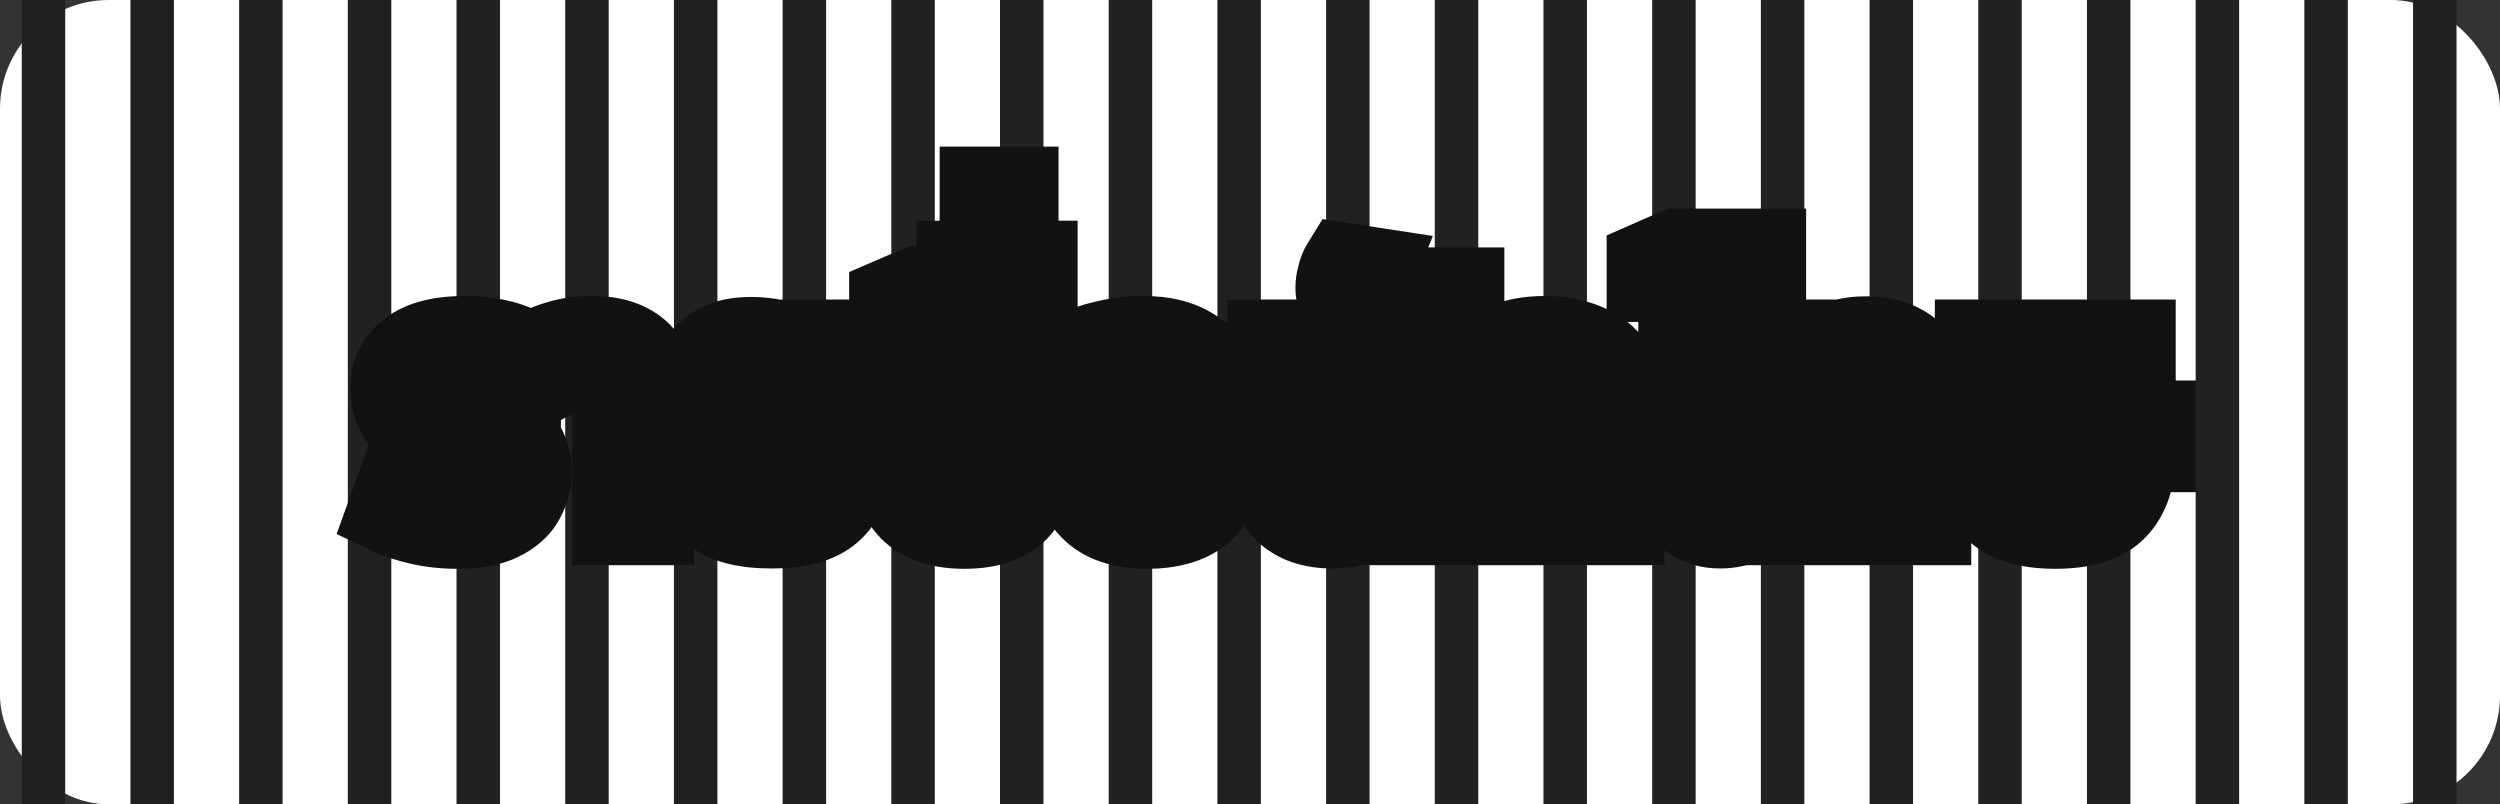
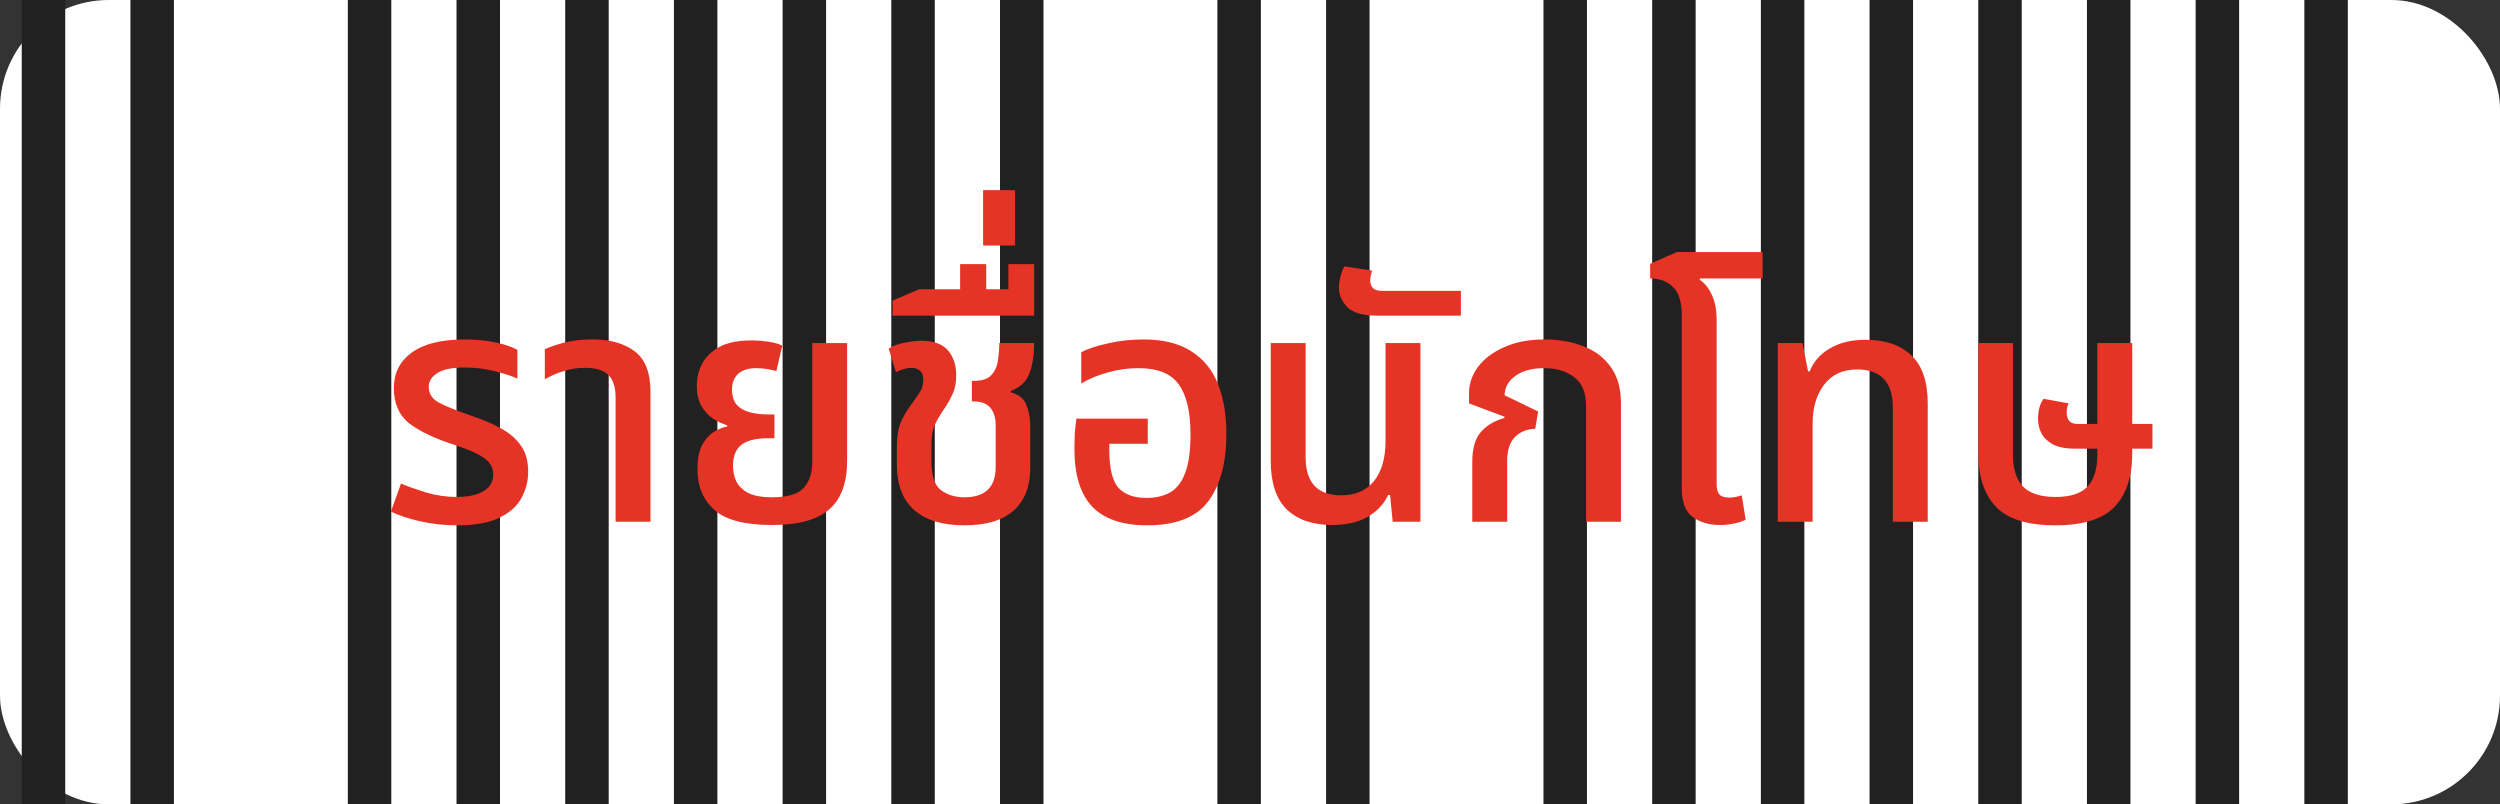
<svg xmlns="http://www.w3.org/2000/svg" width="115" height="37" viewBox="0 0 115 37" fill="none">
  <rect x="0" y="0" width="115" height="37" fill="#333333" stroke="none" />
  <rect width="115" height="37" rx="5" fill="white" />
  <path d="M1 0H3V37H1V0Z" fill="#212121" />
  <path d="M41 0H43V37H41V0Z" fill="#212121" />
  <path d="M91 0H93V37H91V0Z" fill="#212121" />
  <path d="M21 0H23V37H21V0Z" fill="#212121" />
  <path d="M61 0H63V37H61V0Z" fill="#212121" />
-   <path d="M111 0H113V37H111V0Z" fill="#212121" />
-   <path d="M11 0H13V37H11V0Z" fill="#212121" />
-   <path d="M51 0H53V37H51V0Z" fill="#212121" />
  <path d="M101 0H103V37H101V0Z" fill="#212121" />
  <path d="M31 0H33V37H31V0Z" fill="#212121" />
  <path d="M81 0H83V37H81V0Z" fill="#212121" />
  <path d="M71 0H73V37H71V0Z" fill="#212121" />
  <path d="M6 0H8V37H6V0Z" fill="#212121" />
  <path d="M46 0H48V37H46V0Z" fill="#212121" />
  <path d="M96 0H98V37H96V0Z" fill="#212121" />
  <path d="M26 0H28V37H26V0Z" fill="#212121" />
-   <path d="M66 0H68V37H66V0Z" fill="#212121" />
  <path d="M16 0H18V37H16V0Z" fill="#212121" />
  <path d="M56 0H58V37H56V0Z" fill="#212121" />
  <path d="M106 0H108V37H106V0Z" fill="#212121" />
  <path d="M36 0H38V37H36V0Z" fill="#212121" />
  <path d="M86 0H88V37H86V0Z" fill="#212121" />
  <path d="M76 0H78V37H76V0Z" fill="#212121" />
  <mask id="path-3-outside-1_167_2869" maskUnits="userSpaceOnUse" x="15" y="6" width="87" height="21" fill="black">
    <rect fill="white" x="15" y="6" width="87" height="21" />
    <path d="M21.041 24.165C20.451 24.165 19.886 24.105 19.346 23.985C18.816 23.865 18.361 23.715 17.981 23.535L18.446 22.245C18.756 22.375 19.136 22.51 19.586 22.65C20.046 22.79 20.526 22.86 21.026 22.86C21.516 22.86 21.916 22.775 22.226 22.605C22.536 22.425 22.691 22.165 22.691 21.825C22.691 21.515 22.546 21.26 22.256 21.06C21.966 20.86 21.526 20.665 20.936 20.475C20.026 20.185 19.326 19.855 18.836 19.485C18.356 19.105 18.116 18.56 18.116 17.85C18.116 17.17 18.386 16.63 18.926 16.23C19.476 15.82 20.296 15.615 21.386 15.615C21.886 15.615 22.351 15.66 22.781 15.75C23.221 15.84 23.561 15.955 23.801 16.095V17.415C23.541 17.295 23.186 17.18 22.736 17.07C22.296 16.96 21.846 16.905 21.386 16.905C20.786 16.905 20.356 16.995 20.096 17.175C19.846 17.345 19.721 17.55 19.721 17.79C19.721 18.1 19.871 18.34 20.171 18.51C20.481 18.68 21.001 18.89 21.731 19.14C22.231 19.31 22.671 19.5 23.051 19.71C23.441 19.92 23.746 20.185 23.966 20.505C24.186 20.815 24.296 21.215 24.296 21.705C24.296 22.135 24.191 22.54 23.981 22.92C23.781 23.29 23.441 23.59 22.961 23.82C22.491 24.05 21.851 24.165 21.041 24.165ZM28.317 24V18.285C28.317 17.815 28.207 17.47 27.987 17.25C27.767 17.03 27.407 16.92 26.907 16.92C26.557 16.92 26.232 16.97 25.932 17.07C25.632 17.16 25.342 17.285 25.062 17.445V16.065C25.272 15.965 25.562 15.865 25.932 15.765C26.312 15.665 26.762 15.615 27.282 15.615C28.072 15.615 28.707 15.795 29.187 16.155C29.677 16.515 29.922 17.14 29.922 18.03V24H28.317ZM35.518 24.15C34.268 24.15 33.383 23.92 32.863 23.46C32.343 22.99 32.083 22.37 32.083 21.6C32.083 21.14 32.148 20.775 32.278 20.505C32.418 20.235 32.593 20.03 32.803 19.89C33.013 19.75 33.228 19.66 33.448 19.62V19.56C33.238 19.5 33.023 19.4 32.803 19.26C32.593 19.12 32.413 18.925 32.263 18.675C32.123 18.425 32.053 18.11 32.053 17.73C32.053 17.38 32.133 17.05 32.293 16.74C32.463 16.42 32.728 16.16 33.088 15.96C33.458 15.76 33.948 15.66 34.558 15.66C34.818 15.66 35.083 15.68 35.353 15.72C35.623 15.76 35.833 15.82 35.983 15.9L35.713 17.07C35.613 17.04 35.478 17.01 35.308 16.98C35.138 16.95 34.968 16.935 34.798 16.935C34.418 16.935 34.133 17.025 33.943 17.205C33.763 17.385 33.673 17.62 33.673 17.91C33.673 18.23 33.753 18.475 33.913 18.645C34.073 18.805 34.278 18.915 34.528 18.975C34.788 19.035 35.053 19.065 35.323 19.065H35.623V20.16H35.323C34.773 20.16 34.368 20.26 34.108 20.46C33.848 20.66 33.718 20.985 33.718 21.435C33.718 21.685 33.768 21.92 33.868 22.14C33.978 22.36 34.163 22.54 34.423 22.68C34.683 22.81 35.053 22.875 35.533 22.875C36.233 22.875 36.713 22.73 36.973 22.44C37.233 22.15 37.363 21.76 37.363 21.27V15.78H38.968V21.18C38.968 22.22 38.688 22.975 38.128 23.445C37.578 23.915 36.708 24.15 35.518 24.15ZM44.361 24.165C43.351 24.165 42.581 23.93 42.051 23.46C41.521 22.99 41.256 22.295 41.256 21.375V20.55C41.256 20.09 41.316 19.715 41.436 19.425C41.566 19.135 41.711 18.885 41.871 18.675C42.041 18.445 42.181 18.245 42.291 18.075C42.411 17.905 42.471 17.705 42.471 17.475C42.471 17.275 42.421 17.135 42.321 17.055C42.221 16.965 42.096 16.92 41.946 16.92C41.736 16.92 41.491 16.985 41.211 17.115L40.881 16.035C41.091 15.905 41.336 15.815 41.616 15.765C41.906 15.705 42.156 15.675 42.366 15.675C42.946 15.675 43.361 15.825 43.611 16.125C43.861 16.415 43.986 16.795 43.986 17.265C43.986 17.615 43.926 17.91 43.806 18.15C43.696 18.39 43.561 18.625 43.401 18.855C43.231 19.105 43.096 19.34 42.996 19.56C42.896 19.78 42.846 20.075 42.846 20.445V21.24C42.846 21.88 42.991 22.315 43.281 22.545C43.581 22.765 43.941 22.875 44.361 22.875C45.321 22.875 45.801 22.41 45.801 21.48V19.56C45.801 19.22 45.721 18.955 45.561 18.765C45.401 18.565 45.141 18.465 44.781 18.465H44.706V17.52H44.796C45.176 17.52 45.446 17.43 45.606 17.25C45.776 17.06 45.876 16.83 45.906 16.56C45.946 16.29 45.966 16.03 45.966 15.78H47.571C47.571 16.34 47.496 16.81 47.346 17.19C47.206 17.56 46.921 17.825 46.491 17.985V18.045C46.881 18.155 47.126 18.36 47.226 18.66C47.336 18.95 47.391 19.245 47.391 19.545V21.54C47.391 22.38 47.136 23.03 46.626 23.49C46.116 23.94 45.361 24.165 44.361 24.165ZM41.061 14.52V13.83L42.276 13.305H44.166V12.15H45.366V13.305H46.386V12.15H47.571V14.52H41.061ZM45.223 11.295V8.745H46.693V11.295H45.223ZM52.768 24.165C51.638 24.165 50.798 23.88 50.248 23.31C49.698 22.74 49.423 21.85 49.423 20.64C49.423 20.44 49.428 20.215 49.438 19.965C49.458 19.715 49.483 19.48 49.513 19.26H52.798V20.415H51.028V20.685C51.028 21.535 51.168 22.12 51.448 22.44C51.738 22.75 52.168 22.905 52.738 22.905C53.148 22.905 53.503 22.825 53.803 22.665C54.113 22.495 54.348 22.2 54.508 21.78C54.678 21.36 54.763 20.76 54.763 19.98C54.763 18.94 54.583 18.175 54.223 17.685C53.873 17.185 53.253 16.935 52.363 16.935C51.893 16.935 51.428 17 50.968 17.13C50.518 17.25 50.108 17.42 49.738 17.64V16.2C50.048 16.04 50.458 15.905 50.968 15.795C51.478 15.675 52.023 15.615 52.603 15.615C53.503 15.615 54.233 15.795 54.793 16.155C55.353 16.505 55.763 17.005 56.023 17.655C56.283 18.305 56.413 19.07 56.413 19.95C56.413 21.29 56.133 22.33 55.573 23.07C55.023 23.8 54.088 24.165 52.768 24.165ZM61.274 24.15C60.384 24.15 59.689 23.91 59.189 23.43C58.699 22.95 58.454 22.205 58.454 21.195V15.78H60.059V21.03C60.059 22.2 60.604 22.785 61.694 22.785C62.344 22.785 62.844 22.57 63.194 22.14C63.554 21.7 63.734 21.085 63.734 20.295V15.78H65.339V24H64.064L63.944 22.77H63.854C63.674 23.17 63.369 23.5 62.939 23.76C62.509 24.02 61.954 24.15 61.274 24.15ZM63.345 14.52C62.695 14.52 62.24 14.39 61.98 14.13C61.72 13.86 61.59 13.56 61.59 13.23C61.59 13.07 61.615 12.9 61.665 12.72C61.705 12.54 61.765 12.385 61.845 12.255L63.12 12.45C63.1 12.5 63.08 12.57 63.06 12.66C63.04 12.75 63.03 12.835 63.03 12.915C63.03 13.045 63.07 13.155 63.15 13.245C63.23 13.335 63.37 13.38 63.57 13.38H67.2V14.52H63.345ZM67.725 24V21.255C67.725 20.625 67.86 20.16 68.13 19.86C68.4 19.56 68.755 19.35 69.195 19.23L69.21 19.17L67.575 18.555V18.09C67.575 17.66 67.71 17.26 67.98 16.89C68.26 16.51 68.66 16.205 69.18 15.975C69.7 15.735 70.33 15.615 71.07 15.615C71.72 15.615 72.31 15.72 72.84 15.93C73.37 16.13 73.79 16.45 74.1 16.89C74.41 17.32 74.565 17.875 74.565 18.555V24H72.96V18.69C72.96 18.07 72.78 17.625 72.42 17.355C72.06 17.075 71.6 16.935 71.04 16.935C70.47 16.935 70.025 17.055 69.705 17.295C69.385 17.525 69.22 17.82 69.21 18.18L70.755 18.93L70.62 19.725C70.24 19.735 69.93 19.86 69.69 20.1C69.45 20.34 69.33 20.71 69.33 21.21V24H67.725ZM79.131 24.15C78.631 24.15 78.211 24.03 77.871 23.79C77.531 23.54 77.361 23.1 77.361 22.47V14.49C77.361 13.89 77.226 13.46 76.956 13.2C76.696 12.94 76.346 12.81 75.906 12.81V12.135L77.136 11.595H81.081V12.81H78.201L78.186 12.87C78.416 13.02 78.601 13.25 78.741 13.56C78.891 13.86 78.966 14.255 78.966 14.745V22.275C78.966 22.495 79.011 22.655 79.101 22.755C79.191 22.845 79.346 22.89 79.566 22.89C79.646 22.89 79.736 22.88 79.836 22.86C79.936 22.84 80.031 22.815 80.121 22.785L80.301 23.91C80.101 24 79.906 24.06 79.716 24.09C79.526 24.13 79.331 24.15 79.131 24.15ZM81.776 24V15.78H82.916L83.171 17.085H83.246C83.416 16.645 83.721 16.295 84.161 16.035C84.611 15.765 85.161 15.63 85.811 15.63C86.721 15.63 87.426 15.87 87.926 16.35C88.426 16.82 88.676 17.56 88.676 18.57V24H87.071V18.75C87.071 17.58 86.521 16.995 85.421 16.995C84.771 16.995 84.266 17.23 83.906 17.7C83.556 18.16 83.381 18.755 83.381 19.485V24H81.776ZM94.543 24.165C93.263 24.165 92.353 23.88 91.813 23.31C91.273 22.74 91.003 21.925 91.003 20.865V15.78H92.593V20.91C92.593 21.56 92.748 22.05 93.058 22.38C93.368 22.7 93.868 22.86 94.558 22.86C95.228 22.86 95.713 22.705 96.013 22.395C96.323 22.075 96.478 21.58 96.478 20.91V20.64H95.473C95.033 20.64 94.688 20.575 94.438 20.445C94.188 20.305 94.008 20.13 93.898 19.92C93.798 19.71 93.748 19.49 93.748 19.26C93.748 19.1 93.768 18.935 93.808 18.765C93.858 18.595 93.923 18.455 94.003 18.345L95.158 18.555C95.098 18.665 95.068 18.81 95.068 18.99C95.068 19.13 95.103 19.25 95.173 19.35C95.253 19.45 95.378 19.5 95.548 19.5H96.478V15.78H98.083V19.5H99.013V20.64H98.083V20.865C98.083 21.925 97.813 22.74 97.273 23.31C96.733 23.88 95.823 24.165 94.543 24.165Z" />
  </mask>
  <path d="M21.041 24.165C20.451 24.165 19.886 24.105 19.346 23.985C18.816 23.865 18.361 23.715 17.981 23.535L18.446 22.245C18.756 22.375 19.136 22.51 19.586 22.65C20.046 22.79 20.526 22.86 21.026 22.86C21.516 22.86 21.916 22.775 22.226 22.605C22.536 22.425 22.691 22.165 22.691 21.825C22.691 21.515 22.546 21.26 22.256 21.06C21.966 20.86 21.526 20.665 20.936 20.475C20.026 20.185 19.326 19.855 18.836 19.485C18.356 19.105 18.116 18.56 18.116 17.85C18.116 17.17 18.386 16.63 18.926 16.23C19.476 15.82 20.296 15.615 21.386 15.615C21.886 15.615 22.351 15.66 22.781 15.75C23.221 15.84 23.561 15.955 23.801 16.095V17.415C23.541 17.295 23.186 17.18 22.736 17.07C22.296 16.96 21.846 16.905 21.386 16.905C20.786 16.905 20.356 16.995 20.096 17.175C19.846 17.345 19.721 17.55 19.721 17.79C19.721 18.1 19.871 18.34 20.171 18.51C20.481 18.68 21.001 18.89 21.731 19.14C22.231 19.31 22.671 19.5 23.051 19.71C23.441 19.92 23.746 20.185 23.966 20.505C24.186 20.815 24.296 21.215 24.296 21.705C24.296 22.135 24.191 22.54 23.981 22.92C23.781 23.29 23.441 23.59 22.961 23.82C22.491 24.05 21.851 24.165 21.041 24.165ZM28.317 24V18.285C28.317 17.815 28.207 17.47 27.987 17.25C27.767 17.03 27.407 16.92 26.907 16.92C26.557 16.92 26.232 16.97 25.932 17.07C25.632 17.16 25.342 17.285 25.062 17.445V16.065C25.272 15.965 25.562 15.865 25.932 15.765C26.312 15.665 26.762 15.615 27.282 15.615C28.072 15.615 28.707 15.795 29.187 16.155C29.677 16.515 29.922 17.14 29.922 18.03V24H28.317ZM35.518 24.15C34.268 24.15 33.383 23.92 32.863 23.46C32.343 22.99 32.083 22.37 32.083 21.6C32.083 21.14 32.148 20.775 32.278 20.505C32.418 20.235 32.593 20.03 32.803 19.89C33.013 19.75 33.228 19.66 33.448 19.62V19.56C33.238 19.5 33.023 19.4 32.803 19.26C32.593 19.12 32.413 18.925 32.263 18.675C32.123 18.425 32.053 18.11 32.053 17.73C32.053 17.38 32.133 17.05 32.293 16.74C32.463 16.42 32.728 16.16 33.088 15.96C33.458 15.76 33.948 15.66 34.558 15.66C34.818 15.66 35.083 15.68 35.353 15.72C35.623 15.76 35.833 15.82 35.983 15.9L35.713 17.07C35.613 17.04 35.478 17.01 35.308 16.98C35.138 16.95 34.968 16.935 34.798 16.935C34.418 16.935 34.133 17.025 33.943 17.205C33.763 17.385 33.673 17.62 33.673 17.91C33.673 18.23 33.753 18.475 33.913 18.645C34.073 18.805 34.278 18.915 34.528 18.975C34.788 19.035 35.053 19.065 35.323 19.065H35.623V20.16H35.323C34.773 20.16 34.368 20.26 34.108 20.46C33.848 20.66 33.718 20.985 33.718 21.435C33.718 21.685 33.768 21.92 33.868 22.14C33.978 22.36 34.163 22.54 34.423 22.68C34.683 22.81 35.053 22.875 35.533 22.875C36.233 22.875 36.713 22.73 36.973 22.44C37.233 22.15 37.363 21.76 37.363 21.27V15.78H38.968V21.18C38.968 22.22 38.688 22.975 38.128 23.445C37.578 23.915 36.708 24.15 35.518 24.15ZM44.361 24.165C43.351 24.165 42.581 23.93 42.051 23.46C41.521 22.99 41.256 22.295 41.256 21.375V20.55C41.256 20.09 41.316 19.715 41.436 19.425C41.566 19.135 41.711 18.885 41.871 18.675C42.041 18.445 42.181 18.245 42.291 18.075C42.411 17.905 42.471 17.705 42.471 17.475C42.471 17.275 42.421 17.135 42.321 17.055C42.221 16.965 42.096 16.92 41.946 16.92C41.736 16.92 41.491 16.985 41.211 17.115L40.881 16.035C41.091 15.905 41.336 15.815 41.616 15.765C41.906 15.705 42.156 15.675 42.366 15.675C42.946 15.675 43.361 15.825 43.611 16.125C43.861 16.415 43.986 16.795 43.986 17.265C43.986 17.615 43.926 17.91 43.806 18.15C43.696 18.39 43.561 18.625 43.401 18.855C43.231 19.105 43.096 19.34 42.996 19.56C42.896 19.78 42.846 20.075 42.846 20.445V21.24C42.846 21.88 42.991 22.315 43.281 22.545C43.581 22.765 43.941 22.875 44.361 22.875C45.321 22.875 45.801 22.41 45.801 21.48V19.56C45.801 19.22 45.721 18.955 45.561 18.765C45.401 18.565 45.141 18.465 44.781 18.465H44.706V17.52H44.796C45.176 17.52 45.446 17.43 45.606 17.25C45.776 17.06 45.876 16.83 45.906 16.56C45.946 16.29 45.966 16.03 45.966 15.78H47.571C47.571 16.34 47.496 16.81 47.346 17.19C47.206 17.56 46.921 17.825 46.491 17.985V18.045C46.881 18.155 47.126 18.36 47.226 18.66C47.336 18.95 47.391 19.245 47.391 19.545V21.54C47.391 22.38 47.136 23.03 46.626 23.49C46.116 23.94 45.361 24.165 44.361 24.165ZM41.061 14.52V13.83L42.276 13.305H44.166V12.15H45.366V13.305H46.386V12.15H47.571V14.52H41.061ZM45.223 11.295V8.745H46.693V11.295H45.223ZM52.768 24.165C51.638 24.165 50.798 23.88 50.248 23.31C49.698 22.74 49.423 21.85 49.423 20.64C49.423 20.44 49.428 20.215 49.438 19.965C49.458 19.715 49.483 19.48 49.513 19.26H52.798V20.415H51.028V20.685C51.028 21.535 51.168 22.12 51.448 22.44C51.738 22.75 52.168 22.905 52.738 22.905C53.148 22.905 53.503 22.825 53.803 22.665C54.113 22.495 54.348 22.2 54.508 21.78C54.678 21.36 54.763 20.76 54.763 19.98C54.763 18.94 54.583 18.175 54.223 17.685C53.873 17.185 53.253 16.935 52.363 16.935C51.893 16.935 51.428 17 50.968 17.13C50.518 17.25 50.108 17.42 49.738 17.64V16.2C50.048 16.04 50.458 15.905 50.968 15.795C51.478 15.675 52.023 15.615 52.603 15.615C53.503 15.615 54.233 15.795 54.793 16.155C55.353 16.505 55.763 17.005 56.023 17.655C56.283 18.305 56.413 19.07 56.413 19.95C56.413 21.29 56.133 22.33 55.573 23.07C55.023 23.8 54.088 24.165 52.768 24.165ZM61.274 24.15C60.384 24.15 59.689 23.91 59.189 23.43C58.699 22.95 58.454 22.205 58.454 21.195V15.78H60.059V21.03C60.059 22.2 60.604 22.785 61.694 22.785C62.344 22.785 62.844 22.57 63.194 22.14C63.554 21.7 63.734 21.085 63.734 20.295V15.78H65.339V24H64.064L63.944 22.77H63.854C63.674 23.17 63.369 23.5 62.939 23.76C62.509 24.02 61.954 24.15 61.274 24.15ZM63.345 14.52C62.695 14.52 62.24 14.39 61.98 14.13C61.72 13.86 61.59 13.56 61.59 13.23C61.59 13.07 61.615 12.9 61.665 12.72C61.705 12.54 61.765 12.385 61.845 12.255L63.12 12.45C63.1 12.5 63.08 12.57 63.06 12.66C63.04 12.75 63.03 12.835 63.03 12.915C63.03 13.045 63.07 13.155 63.15 13.245C63.23 13.335 63.37 13.38 63.57 13.38H67.2V14.52H63.345ZM67.725 24V21.255C67.725 20.625 67.86 20.16 68.13 19.86C68.4 19.56 68.755 19.35 69.195 19.23L69.21 19.17L67.575 18.555V18.09C67.575 17.66 67.71 17.26 67.98 16.89C68.26 16.51 68.66 16.205 69.18 15.975C69.7 15.735 70.33 15.615 71.07 15.615C71.72 15.615 72.31 15.72 72.84 15.93C73.37 16.13 73.79 16.45 74.1 16.89C74.41 17.32 74.565 17.875 74.565 18.555V24H72.96V18.69C72.96 18.07 72.78 17.625 72.42 17.355C72.06 17.075 71.6 16.935 71.04 16.935C70.47 16.935 70.025 17.055 69.705 17.295C69.385 17.525 69.22 17.82 69.21 18.18L70.755 18.93L70.62 19.725C70.24 19.735 69.93 19.86 69.69 20.1C69.45 20.34 69.33 20.71 69.33 21.21V24H67.725ZM79.131 24.15C78.631 24.15 78.211 24.03 77.871 23.79C77.531 23.54 77.361 23.1 77.361 22.47V14.49C77.361 13.89 77.226 13.46 76.956 13.2C76.696 12.94 76.346 12.81 75.906 12.81V12.135L77.136 11.595H81.081V12.81H78.201L78.186 12.87C78.416 13.02 78.601 13.25 78.741 13.56C78.891 13.86 78.966 14.255 78.966 14.745V22.275C78.966 22.495 79.011 22.655 79.101 22.755C79.191 22.845 79.346 22.89 79.566 22.89C79.646 22.89 79.736 22.88 79.836 22.86C79.936 22.84 80.031 22.815 80.121 22.785L80.301 23.91C80.101 24 79.906 24.06 79.716 24.09C79.526 24.13 79.331 24.15 79.131 24.15ZM81.776 24V15.78H82.916L83.171 17.085H83.246C83.416 16.645 83.721 16.295 84.161 16.035C84.611 15.765 85.161 15.63 85.811 15.63C86.721 15.63 87.426 15.87 87.926 16.35C88.426 16.82 88.676 17.56 88.676 18.57V24H87.071V18.75C87.071 17.58 86.521 16.995 85.421 16.995C84.771 16.995 84.266 17.23 83.906 17.7C83.556 18.16 83.381 18.755 83.381 19.485V24H81.776ZM94.543 24.165C93.263 24.165 92.353 23.88 91.813 23.31C91.273 22.74 91.003 21.925 91.003 20.865V15.78H92.593V20.91C92.593 21.56 92.748 22.05 93.058 22.38C93.368 22.7 93.868 22.86 94.558 22.86C95.228 22.86 95.713 22.705 96.013 22.395C96.323 22.075 96.478 21.58 96.478 20.91V20.64H95.473C95.033 20.64 94.688 20.575 94.438 20.445C94.188 20.305 94.008 20.13 93.898 19.92C93.798 19.71 93.748 19.49 93.748 19.26C93.748 19.1 93.768 18.935 93.808 18.765C93.858 18.595 93.923 18.455 94.003 18.345L95.158 18.555C95.098 18.665 95.068 18.81 95.068 18.99C95.068 19.13 95.103 19.25 95.173 19.35C95.253 19.45 95.378 19.5 95.548 19.5H96.478V15.78H98.083V19.5H99.013V20.64H98.083V20.865C98.083 21.925 97.813 22.74 97.273 23.31C96.733 23.88 95.823 24.165 94.543 24.165Z" fill="#E53426" />
-   <path d="M19.346 23.985L18.904 25.936L18.912 25.937L19.346 23.985ZM17.981 23.535L16.1 22.857L15.484 24.565L17.125 25.343L17.981 23.535ZM18.446 22.245L19.22 20.401L17.278 19.587L16.565 21.567L18.446 22.245ZM19.586 22.65L18.992 24.56L19.004 24.563L19.586 22.65ZM22.226 22.605L23.188 24.359L23.209 24.347L23.23 24.335L22.226 22.605ZM20.936 20.475L21.549 18.571L21.543 18.569L20.936 20.475ZM18.836 19.485L17.595 21.053L17.613 21.067L17.631 21.081L18.836 19.485ZM18.926 16.23L20.117 17.837L20.122 17.834L18.926 16.23ZM22.781 15.75L22.371 17.708L22.38 17.709L22.781 15.75ZM23.801 16.095H25.801V14.946L24.809 14.367L23.801 16.095ZM23.801 17.415L22.963 19.231L25.801 20.541V17.415H23.801ZM22.736 17.07L22.251 19.01L22.261 19.013L22.736 17.07ZM20.096 17.175L21.221 18.829L21.228 18.824L21.235 18.819L20.096 17.175ZM20.171 18.51L19.185 20.25L19.197 20.257L19.209 20.264L20.171 18.51ZM21.731 19.14L21.083 21.032L21.087 21.034L21.731 19.14ZM23.051 19.71L22.084 21.46L22.093 21.466L22.103 21.471L23.051 19.71ZM23.966 20.505L22.318 21.638L22.326 21.65L22.335 21.663L23.966 20.505ZM23.981 22.92L22.231 21.953L22.226 21.961L22.222 21.969L23.981 22.92ZM22.961 23.82L22.097 22.016L22.089 22.02L22.082 22.024L22.961 23.82ZM21.041 24.165V22.165C20.587 22.165 20.168 22.119 19.78 22.033L19.346 23.985L18.912 25.937C19.604 26.091 20.315 26.165 21.041 26.165V24.165ZM19.346 23.985L19.788 22.034C19.362 21.938 19.053 21.83 18.837 21.727L17.981 23.535L17.125 25.343C17.669 25.6 18.271 25.792 18.904 25.936L19.346 23.985ZM17.981 23.535L19.863 24.213L20.328 22.923L18.446 22.245L16.565 21.567L16.1 22.857L17.981 23.535ZM18.446 22.245L17.673 24.089C18.059 24.252 18.503 24.408 18.992 24.56L19.586 22.65L20.18 20.74C19.769 20.612 19.453 20.498 19.22 20.401L18.446 22.245ZM19.586 22.65L19.004 24.563C19.66 24.763 20.337 24.86 21.026 24.86V22.86V20.86C20.715 20.86 20.432 20.817 20.169 20.737L19.586 22.65ZM21.026 22.86V24.86C21.729 24.86 22.491 24.741 23.188 24.359L22.226 22.605L21.265 20.851C21.305 20.829 21.316 20.832 21.278 20.84C21.238 20.848 21.158 20.86 21.026 20.86V22.86ZM22.226 22.605L23.23 24.335C24.116 23.82 24.691 22.924 24.691 21.825H22.691H20.691C20.691 21.68 20.728 21.468 20.857 21.251C20.983 21.039 21.137 20.925 21.222 20.875L22.226 22.605ZM22.691 21.825H24.691C24.691 20.76 24.137 19.928 23.392 19.414L22.256 21.06L21.121 22.706C21.067 22.669 20.947 22.572 20.844 22.39C20.735 22.199 20.691 21.996 20.691 21.825H22.691ZM22.256 21.06L23.392 19.414C22.863 19.049 22.207 18.783 21.549 18.571L20.936 20.475L20.323 22.379C20.845 22.547 21.069 22.671 21.121 22.706L22.256 21.06ZM20.936 20.475L21.543 18.569C20.743 18.314 20.28 18.069 20.041 17.889L18.836 19.485L17.631 21.081C18.373 21.641 19.309 22.056 20.329 22.381L20.936 20.475ZM18.836 19.485L20.078 17.917C20.077 17.917 20.087 17.924 20.099 17.941C20.112 17.957 20.121 17.973 20.127 17.985C20.138 18.011 20.116 17.98 20.116 17.85H18.116H16.116C16.116 19.061 16.556 20.23 17.595 21.053L18.836 19.485ZM18.116 17.85H20.116C20.116 17.813 20.12 17.797 20.119 17.798C20.119 17.799 20.119 17.802 20.116 17.808C20.114 17.814 20.111 17.822 20.108 17.829C20.104 17.837 20.099 17.844 20.095 17.85C20.091 17.856 20.088 17.86 20.087 17.862C20.084 17.865 20.091 17.856 20.117 17.837L18.926 16.23L17.736 14.623C16.679 15.405 16.116 16.545 16.116 17.85H18.116ZM18.926 16.23L20.122 17.834C20.176 17.793 20.491 17.615 21.386 17.615V15.615V13.615C20.101 13.615 18.776 13.847 17.731 14.627L18.926 16.23ZM21.386 15.615V17.615C21.767 17.615 22.093 17.649 22.371 17.708L22.781 15.75L23.191 13.792C22.609 13.671 22.005 13.615 21.386 13.615V15.615ZM22.781 15.75L22.38 17.709C22.538 17.742 22.651 17.773 22.725 17.798C22.802 17.824 22.818 17.837 22.793 17.823L23.801 16.095L24.809 14.367C24.301 14.071 23.721 13.901 23.182 13.791L22.781 15.75ZM23.801 16.095H21.801V17.415H23.801H25.801V16.095H23.801ZM23.801 17.415L24.639 15.599C24.214 15.403 23.72 15.252 23.211 15.127L22.736 17.07L22.261 19.013C22.653 19.108 22.869 19.187 22.963 19.231L23.801 17.415ZM22.736 17.07L23.221 15.13C22.62 14.979 22.007 14.905 21.386 14.905V16.905V18.905C21.685 18.905 21.972 18.941 22.251 19.01L22.736 17.07ZM21.386 16.905V14.905C20.69 14.905 19.739 14.99 18.958 15.531L20.096 17.175L21.235 18.819C21.152 18.876 21.086 18.906 21.052 18.919C21.018 18.933 21.005 18.934 21.023 18.93C21.041 18.926 21.079 18.92 21.142 18.914C21.205 18.909 21.285 18.905 21.386 18.905V16.905ZM20.096 17.175L18.971 15.521C18.334 15.955 17.721 16.715 17.721 17.79H19.721H21.721C21.721 18.038 21.651 18.287 21.523 18.497C21.403 18.693 21.272 18.794 21.221 18.829L20.096 17.175ZM19.721 17.79H17.721C17.721 18.913 18.344 19.773 19.185 20.25L20.171 18.51L21.157 16.77C21.234 16.814 21.394 16.925 21.53 17.142C21.672 17.37 21.721 17.607 21.721 17.79H19.721ZM20.171 18.51L19.209 20.264C19.681 20.522 20.341 20.778 21.083 21.032L21.731 19.14L22.379 17.248C21.662 17.002 21.281 16.838 21.133 16.756L20.171 18.51ZM21.731 19.14L21.087 21.034C21.498 21.173 21.826 21.318 22.084 21.46L23.051 19.71L24.018 17.959C23.516 17.682 22.964 17.447 22.375 17.247L21.731 19.14ZM23.051 19.71L22.103 21.471C22.253 21.552 22.302 21.615 22.318 21.638L23.966 20.505L25.614 19.372C25.19 18.755 24.63 18.288 23.999 17.949L23.051 19.71ZM23.966 20.505L22.335 21.663C22.318 21.638 22.305 21.616 22.297 21.597C22.288 21.579 22.285 21.569 22.285 21.568C22.285 21.567 22.296 21.608 22.296 21.705H24.296H26.296C26.296 20.92 26.118 20.082 25.597 19.348L23.966 20.505ZM24.296 21.705H22.296C22.296 21.793 22.279 21.866 22.231 21.953L23.981 22.92L25.732 23.887C26.104 23.214 26.296 22.477 26.296 21.705H24.296ZM23.981 22.92L22.222 21.969C22.242 21.931 22.26 21.916 22.253 21.923C22.243 21.932 22.199 21.968 22.097 22.016L22.961 23.82L23.825 25.624C24.584 25.26 25.292 24.701 25.741 23.871L23.981 22.92ZM22.961 23.82L22.082 22.024C21.995 22.066 21.697 22.165 21.041 22.165V24.165V26.165C22.005 26.165 22.987 26.034 23.84 25.616L22.961 23.82ZM28.317 24H26.317V26H28.317V24ZM27.987 17.25L26.573 18.664L26.573 18.664L27.987 17.25ZM25.932 17.07L26.507 18.986L26.536 18.977L26.565 18.967L25.932 17.07ZM25.062 17.445H23.062V20.891L26.055 19.181L25.062 17.445ZM25.062 16.065L24.202 14.259L23.062 14.802V16.065H25.062ZM25.932 15.765L25.423 13.831L25.41 13.834L25.932 15.765ZM29.187 16.155L27.987 17.755L27.995 17.761L28.003 17.767L29.187 16.155ZM29.922 24V26H31.922V24H29.922ZM28.317 24H30.317V18.285H28.317H26.317V24H28.317ZM28.317 18.285H30.317C30.317 17.552 30.15 16.585 29.401 15.836L27.987 17.25L26.573 18.664C26.423 18.514 26.355 18.363 26.329 18.281C26.306 18.209 26.317 18.198 26.317 18.285H28.317ZM27.987 17.25L29.401 15.836C28.633 15.068 27.628 14.92 26.907 14.92V16.92V18.92C27.02 18.92 27.028 18.933 26.968 18.915C26.9 18.894 26.738 18.83 26.573 18.664L27.987 17.25ZM26.907 16.92V14.92C26.365 14.92 25.824 14.998 25.3 15.173L25.932 17.07L26.565 18.967C26.64 18.942 26.749 18.92 26.907 18.92V16.92ZM25.932 17.07L25.358 15.154C24.908 15.289 24.478 15.475 24.07 15.709L25.062 17.445L26.055 19.181C26.206 19.095 26.357 19.031 26.507 18.986L25.932 17.07ZM25.062 17.445H27.062V16.065H25.062H23.062V17.445H25.062ZM25.062 16.065L25.922 17.871C25.976 17.845 26.136 17.782 26.454 17.696L25.932 15.765L25.41 13.834C24.988 13.948 24.568 14.085 24.202 14.259L25.062 16.065ZM25.932 15.765L26.441 17.699C26.611 17.654 26.882 17.615 27.282 17.615V15.615V13.615C26.642 13.615 26.013 13.676 25.423 13.831L25.932 15.765ZM27.282 15.615V17.615C27.776 17.615 27.949 17.726 27.987 17.755L29.187 16.155L30.387 14.555C29.466 13.864 28.368 13.615 27.282 13.615V15.615ZM29.187 16.155L28.003 17.767C27.964 17.738 27.931 17.704 27.906 17.671C27.881 17.638 27.874 17.619 27.876 17.624C27.883 17.641 27.922 17.758 27.922 18.03H29.922H31.922C31.922 16.814 31.581 15.432 30.371 14.543L29.187 16.155ZM29.922 18.03H27.922V24H29.922H31.922V18.03H29.922ZM29.922 24V22H28.317V24V26H29.922V24ZM32.863 23.46L31.522 24.944L31.53 24.951L31.538 24.958L32.863 23.46ZM32.278 20.505L30.502 19.584L30.489 19.611L30.476 19.637L32.278 20.505ZM32.803 19.89L33.912 21.554L32.803 19.89ZM33.448 19.62L33.806 21.588L35.448 21.289V19.62H33.448ZM33.448 19.56H35.448V18.051L33.997 17.637L33.448 19.56ZM32.803 19.26L31.693 20.924L31.711 20.936L31.729 20.947L32.803 19.26ZM32.263 18.675L30.518 19.652L30.532 19.678L30.548 19.704L32.263 18.675ZM32.293 16.74L30.526 15.802L30.521 15.812L30.515 15.823L32.293 16.74ZM33.088 15.96L32.137 14.201L32.127 14.206L32.117 14.212L33.088 15.96ZM35.983 15.9L37.932 16.35L38.276 14.857L36.924 14.135L35.983 15.9ZM35.713 17.07L35.138 18.986L37.182 19.599L37.662 17.52L35.713 17.07ZM35.308 16.98L35.655 15.01H35.655L35.308 16.98ZM33.943 17.205L32.567 15.753L32.548 15.772L32.529 15.791L33.943 17.205ZM33.913 18.645L32.456 20.016L32.477 20.038L32.499 20.059L33.913 18.645ZM34.528 18.975L34.061 20.92L34.069 20.922L34.078 20.924L34.528 18.975ZM35.623 19.065H37.623V17.065H35.623V19.065ZM35.623 20.16V22.16H37.623V20.16H35.623ZM34.108 20.46L32.888 18.875L32.888 18.875L34.108 20.46ZM33.868 22.14L32.047 22.968L32.062 23.001L32.079 23.034L33.868 22.14ZM34.423 22.68L33.475 24.441L33.501 24.455L33.528 24.469L34.423 22.68ZM37.363 15.78V13.78H35.363V15.78H37.363ZM38.968 15.78H40.968V13.78H38.968V15.78ZM38.128 23.445L36.842 21.913L36.835 21.919L36.828 21.924L38.128 23.445ZM35.518 24.15V22.15C35.005 22.15 34.65 22.102 34.42 22.042C34.189 21.982 34.15 21.928 34.188 21.962L32.863 23.46L31.538 24.958C32.62 25.916 34.13 26.15 35.518 26.15V24.15ZM32.863 23.46L34.204 21.976C34.147 21.925 34.083 21.867 34.083 21.6H32.083H30.083C30.083 22.873 30.538 24.055 31.522 24.944L32.863 23.46ZM32.083 21.6H34.083C34.083 21.461 34.093 21.375 34.1 21.332C34.108 21.288 34.11 21.31 34.08 21.373L32.278 20.505L30.476 19.637C30.164 20.284 30.083 20.985 30.083 21.6H32.083ZM32.278 20.505L34.053 21.426C34.062 21.409 34.058 21.42 34.035 21.447C34.011 21.476 33.971 21.515 33.912 21.554L32.803 19.89L31.693 18.226C31.15 18.588 30.766 19.076 30.502 19.584L32.278 20.505ZM32.803 19.89L33.912 21.554C33.919 21.549 33.913 21.554 33.894 21.562C33.874 21.571 33.844 21.581 33.806 21.588L33.448 19.62L33.09 17.652C32.569 17.747 32.101 17.954 31.693 18.226L32.803 19.89ZM33.448 19.62H35.448V19.56H33.448H31.448V19.62H33.448ZM33.448 19.56L33.997 17.637C34.004 17.639 33.965 17.629 33.877 17.573L32.803 19.26L31.729 20.947C32.081 21.171 32.471 21.361 32.898 21.483L33.448 19.56ZM32.803 19.26L33.912 17.596C33.946 17.618 33.968 17.639 33.98 17.652C33.991 17.665 33.989 17.665 33.978 17.646L32.263 18.675L30.548 19.704C30.827 20.169 31.201 20.596 31.693 20.924L32.803 19.26ZM32.263 18.675L34.008 17.698C34.044 17.763 34.056 17.808 34.058 17.817C34.059 17.825 34.053 17.799 34.053 17.73H32.053H30.053C30.053 18.344 30.165 19.022 30.518 19.652L32.263 18.675ZM32.053 17.73H34.053C34.053 17.698 34.057 17.683 34.07 17.657L32.293 16.74L30.515 15.823C30.209 16.417 30.053 17.062 30.053 17.73H32.053ZM32.293 16.74L34.059 17.678C34.053 17.69 34.046 17.701 34.038 17.711C34.03 17.721 34.024 17.729 34.02 17.733C34.011 17.741 34.019 17.731 34.059 17.708L33.088 15.96L32.117 14.212C31.466 14.573 30.902 15.096 30.526 15.802L32.293 16.74ZM33.088 15.96L34.039 17.719C34.022 17.729 34.045 17.712 34.133 17.695C34.221 17.677 34.359 17.66 34.558 17.66V15.66V13.66C33.755 13.66 32.901 13.787 32.137 14.201L33.088 15.96ZM34.558 15.66V17.66C34.715 17.66 34.882 17.672 35.06 17.698L35.353 15.72L35.646 13.742C35.284 13.688 34.921 13.66 34.558 13.66V15.66ZM35.353 15.72L35.06 17.698C35.093 17.703 35.118 17.708 35.136 17.712C35.154 17.715 35.163 17.718 35.163 17.718C35.164 17.718 35.154 17.715 35.134 17.708C35.115 17.7 35.083 17.687 35.042 17.665L35.983 15.9L36.924 14.135C36.487 13.902 36.022 13.797 35.646 13.742L35.353 15.72ZM35.983 15.9L34.034 15.45L33.764 16.62L35.713 17.07L37.662 17.52L37.932 16.35L35.983 15.9ZM35.713 17.07L36.288 15.154C36.081 15.092 35.859 15.046 35.655 15.01L35.308 16.98L34.96 18.95C35.023 18.961 35.07 18.97 35.103 18.977C35.137 18.985 35.147 18.988 35.138 18.986L35.713 17.07ZM35.308 16.98L35.655 15.01C35.372 14.96 35.086 14.935 34.798 14.935V16.935V18.935C34.849 18.935 34.903 18.939 34.96 18.95L35.308 16.98ZM34.798 16.935V14.935C34.136 14.935 33.267 15.09 32.567 15.753L33.943 17.205L35.318 18.657C34.998 18.96 34.7 18.935 34.798 18.935V16.935ZM33.943 17.205L32.529 15.791C31.92 16.399 31.673 17.17 31.673 17.91H33.673H35.673C35.673 17.973 35.663 18.089 35.608 18.232C35.551 18.379 35.463 18.513 35.357 18.619L33.943 17.205ZM33.673 17.91H31.673C31.673 18.548 31.835 19.355 32.456 20.016L33.913 18.645L35.369 17.274C35.511 17.425 35.592 17.585 35.634 17.713C35.673 17.832 35.673 17.908 35.673 17.91H33.673ZM33.913 18.645L32.499 20.059C32.953 20.514 33.502 20.786 34.061 20.92L34.528 18.975L34.995 17.03C35.019 17.036 35.069 17.051 35.132 17.085C35.197 17.12 35.265 17.169 35.327 17.231L33.913 18.645ZM34.528 18.975L34.078 20.924C34.487 21.018 34.903 21.065 35.323 21.065V19.065V17.065C35.202 17.065 35.088 17.052 34.977 17.026L34.528 18.975ZM35.323 19.065V21.065H35.623V19.065V17.065H35.323V19.065ZM35.623 19.065H33.623V20.16H35.623H37.623V19.065H35.623ZM35.623 20.16V18.16H35.323V20.16V22.16H35.623V20.16ZM35.323 20.16V18.16C34.603 18.16 33.665 18.277 32.888 18.875L34.108 20.46L35.327 22.045C35.257 22.099 35.195 22.133 35.152 22.152C35.111 22.171 35.086 22.177 35.086 22.177C35.086 22.177 35.104 22.172 35.146 22.168C35.187 22.164 35.245 22.16 35.323 22.16V20.16ZM34.108 20.46L32.888 18.875C31.969 19.582 31.718 20.611 31.718 21.435H33.718H35.718C35.718 21.395 35.724 21.466 35.672 21.596C35.613 21.744 35.501 21.912 35.327 22.045L34.108 20.46ZM33.718 21.435H31.718C31.718 21.96 31.825 22.479 32.047 22.968L33.868 22.14L35.688 21.312C35.698 21.333 35.706 21.358 35.712 21.383C35.717 21.407 35.718 21.426 35.718 21.435H33.718ZM33.868 22.14L32.079 23.034C32.408 23.692 32.926 24.146 33.475 24.441L34.423 22.68L35.371 20.919C35.381 20.925 35.426 20.95 35.484 21.006C35.544 21.065 35.606 21.145 35.657 21.246L33.868 22.14ZM34.423 22.68L33.528 24.469C34.191 24.8 34.92 24.875 35.533 24.875V22.875V20.875C35.379 20.875 35.286 20.864 35.241 20.856C35.194 20.848 35.232 20.849 35.317 20.891L34.423 22.68ZM35.533 22.875V24.875C36.38 24.875 37.611 24.724 38.462 23.775L36.973 22.44L35.484 21.105C35.659 20.909 35.828 20.855 35.839 20.852C35.846 20.849 35.827 20.856 35.773 20.863C35.719 20.869 35.64 20.875 35.533 20.875V22.875ZM36.973 22.44L38.462 23.775C39.129 23.031 39.363 22.121 39.363 21.27H37.363H35.363C35.363 21.34 35.353 21.341 35.368 21.297C35.385 21.247 35.421 21.175 35.484 21.105L36.973 22.44ZM37.363 21.27H39.363V15.78H37.363H35.363V21.27H37.363ZM37.363 15.78V17.78H38.968V15.78V13.78H37.363V15.78ZM38.968 15.78H36.968V21.18H38.968H40.968V15.78H38.968ZM38.968 21.18H36.968C36.968 21.528 36.92 21.73 36.883 21.831C36.865 21.878 36.85 21.901 36.846 21.908C36.844 21.91 36.843 21.911 36.843 21.912C36.842 21.913 36.842 21.913 36.842 21.913C36.842 21.913 36.842 21.913 36.842 21.913C36.842 21.913 36.842 21.913 36.842 21.913L38.128 23.445L39.413 24.977C40.593 23.987 40.968 22.552 40.968 21.18H38.968ZM38.128 23.445L36.828 21.924C36.811 21.94 36.517 22.15 35.518 22.15V24.15V26.15C36.898 26.15 38.345 25.89 39.427 24.965L38.128 23.445ZM42.051 23.46L43.378 21.964L42.051 23.46ZM41.436 19.425L39.611 18.607L39.599 18.633L39.588 18.66L41.436 19.425ZM41.871 18.675L43.462 19.887L43.471 19.875L43.48 19.864L41.871 18.675ZM42.291 18.075L40.657 16.922L40.634 16.955L40.612 16.988L42.291 18.075ZM42.321 17.055L40.983 18.542L41.026 18.58L41.072 18.617L42.321 17.055ZM41.211 17.115L39.298 17.699L39.97 19.896L42.053 18.929L41.211 17.115ZM40.881 16.035L39.828 14.335L38.518 15.146L38.968 16.619L40.881 16.035ZM41.616 15.765L41.968 17.734L41.995 17.729L42.021 17.724L41.616 15.765ZM43.611 16.125L42.075 17.405L42.086 17.418L42.096 17.431L43.611 16.125ZM43.806 18.15L42.017 17.256L42.002 17.286L41.988 17.317L43.806 18.15ZM43.401 18.855L41.759 17.713L41.753 17.722L41.747 17.73L43.401 18.855ZM42.996 19.56L41.175 18.732L42.996 19.56ZM43.281 22.545L42.038 24.112L42.068 24.136L42.099 24.158L43.281 22.545ZM45.561 18.765L43.999 20.014L44.015 20.034L44.031 20.053L45.561 18.765ZM44.706 18.465H42.706V20.465H44.706V18.465ZM44.706 17.52V15.52H42.706V17.52H44.706ZM45.606 17.25L44.116 15.916L44.111 15.921L45.606 17.25ZM45.906 16.56L43.928 16.267L43.922 16.303L43.918 16.339L45.906 16.56ZM45.966 15.78V13.78H43.966V15.78H45.966ZM47.571 15.78H49.571V13.78H47.571V15.78ZM47.346 17.19L45.486 16.456L45.481 16.469L45.476 16.482L47.346 17.19ZM46.491 17.985L45.794 16.111L44.491 16.595V17.985H46.491ZM46.491 18.045H44.491V19.559L45.948 19.97L46.491 18.045ZM47.226 18.66L45.329 19.293L45.342 19.331L45.356 19.369L47.226 18.66ZM46.626 23.49L47.95 24.99L47.958 24.983L47.966 24.975L46.626 23.49ZM44.361 24.165V22.165C43.634 22.165 43.413 21.994 43.378 21.964L42.051 23.46L40.724 24.956C41.749 25.866 43.068 26.165 44.361 26.165V24.165ZM42.051 23.46L43.378 21.964C43.366 21.953 43.347 21.936 43.324 21.874C43.296 21.8 43.256 21.647 43.256 21.375H41.256H39.256C39.256 22.685 39.647 24.001 40.724 24.956L42.051 23.46ZM41.256 21.375H43.256V20.55H41.256H39.256V21.375H41.256ZM41.256 20.55H43.256C43.256 20.404 43.266 20.304 43.276 20.24C43.286 20.175 43.295 20.164 43.284 20.19L41.436 19.425L39.588 18.66C39.333 19.278 39.256 19.939 39.256 20.55H41.256ZM41.436 19.425L43.261 20.243C43.341 20.066 43.411 19.953 43.462 19.887L41.871 18.675L40.28 17.463C40.011 17.817 39.792 18.204 39.611 18.607L41.436 19.425ZM41.871 18.675L43.48 19.864C43.665 19.613 43.831 19.377 43.97 19.162L42.291 18.075L40.612 16.988C40.532 17.113 40.417 17.277 40.263 17.486L41.871 18.675ZM42.291 18.075L43.925 19.228C44.308 18.686 44.471 18.073 44.471 17.475H42.471H40.471C40.471 17.415 40.479 17.327 40.511 17.223C40.542 17.117 40.592 17.014 40.657 16.922L42.291 18.075ZM42.471 17.475H44.471C44.471 17.011 44.361 16.125 43.571 15.493L42.321 17.055L41.072 18.617C40.482 18.145 40.471 17.539 40.471 17.475H42.471ZM42.321 17.055L43.659 15.568C43.149 15.109 42.529 14.92 41.946 14.92V16.92V18.92C41.82 18.92 41.656 18.901 41.475 18.835C41.291 18.769 41.123 18.668 40.983 18.542L42.321 17.055ZM41.946 16.92V14.92C41.342 14.92 40.799 15.101 40.369 15.301L41.211 17.115L42.053 18.929C42.109 18.903 42.13 18.899 42.118 18.902C42.106 18.905 42.046 18.92 41.946 18.92V16.92ZM41.211 17.115L43.124 16.531L42.794 15.451L40.881 16.035L38.968 16.619L39.298 17.699L41.211 17.115ZM40.881 16.035L41.934 17.735C41.918 17.745 41.909 17.748 41.912 17.747C41.916 17.746 41.933 17.74 41.968 17.734L41.616 15.765L41.265 13.796C40.773 13.884 40.283 14.053 39.828 14.335L40.881 16.035ZM41.616 15.765L42.021 17.724C42.228 17.681 42.335 17.675 42.366 17.675V15.675V13.675C41.977 13.675 41.585 13.729 41.211 13.806L41.616 15.765ZM42.366 15.675V17.675C42.493 17.675 42.5 17.693 42.433 17.668C42.351 17.639 42.205 17.562 42.075 17.405L43.611 16.125L45.148 14.845C44.363 13.903 43.245 13.675 42.366 13.675V15.675ZM43.611 16.125L42.096 17.431C42.042 17.368 42.009 17.301 41.993 17.253C41.978 17.209 41.986 17.206 41.986 17.265H43.986H45.986C45.986 16.429 45.756 15.55 45.126 14.819L43.611 16.125ZM43.986 17.265H41.986C41.986 17.296 41.985 17.318 41.984 17.332C41.982 17.346 41.981 17.352 41.981 17.35C41.982 17.346 41.99 17.31 42.017 17.256L43.806 18.15L45.595 19.044C45.89 18.455 45.986 17.834 45.986 17.265H43.986ZM43.806 18.15L41.988 17.317C41.931 17.442 41.856 17.575 41.759 17.713L43.401 18.855L45.043 19.997C45.267 19.675 45.462 19.338 45.624 18.983L43.806 18.15ZM43.401 18.855L41.747 17.73C41.529 18.052 41.333 18.387 41.175 18.732L42.996 19.56L44.817 20.388C44.86 20.293 44.934 20.158 45.055 19.98L43.401 18.855ZM42.996 19.56L41.175 18.732C40.911 19.313 40.846 19.926 40.846 20.445H42.846H44.846C44.846 20.397 44.848 20.36 44.85 20.331C44.852 20.303 44.855 20.287 44.856 20.28C44.857 20.274 44.856 20.281 44.851 20.298C44.846 20.316 44.836 20.347 44.817 20.388L42.996 19.56ZM42.846 20.445H40.846V21.24H42.846H44.846V20.445H42.846ZM42.846 21.24H40.846C40.846 22.061 41.013 23.298 42.038 24.112L43.281 22.545L44.524 20.978C44.749 21.156 44.831 21.351 44.852 21.414C44.869 21.463 44.846 21.423 44.846 21.24H42.846ZM43.281 22.545L42.099 24.158C42.785 24.661 43.573 24.875 44.361 24.875V22.875V20.875C44.327 20.875 44.331 20.871 44.361 20.88C44.375 20.884 44.393 20.891 44.412 20.901C44.431 20.91 44.449 20.921 44.464 20.932L43.281 22.545ZM44.361 22.875V24.875C45.134 24.875 46.084 24.689 46.833 23.963C47.594 23.226 47.801 22.27 47.801 21.48H45.801H43.801C43.801 21.62 43.769 21.362 44.05 21.09C44.319 20.829 44.549 20.875 44.361 20.875V22.875ZM45.801 21.48H47.801V19.56H45.801H43.801V21.48H45.801ZM45.801 19.56H47.801C47.801 18.922 47.65 18.141 47.091 17.477L45.561 18.765L44.031 20.053C43.792 19.769 43.801 19.518 43.801 19.56H45.801ZM45.561 18.765L47.123 17.516C46.447 16.67 45.49 16.465 44.781 16.465V18.465V20.465C44.78 20.465 44.756 20.465 44.714 20.458C44.672 20.451 44.607 20.437 44.528 20.407C44.357 20.341 44.16 20.215 43.999 20.014L45.561 18.765ZM44.781 18.465V16.465H44.706V18.465V20.465H44.781V18.465ZM44.706 18.465H46.706V17.52H44.706H42.706V18.465H44.706ZM44.706 17.52V19.52H44.796V17.52V15.52H44.706V17.52ZM44.796 17.52V19.52C45.422 19.52 46.389 19.38 47.101 18.579L45.606 17.25L44.111 15.921C44.303 15.706 44.515 15.601 44.651 15.555C44.776 15.514 44.839 15.52 44.796 15.52V17.52ZM45.606 17.25L47.097 18.584C47.563 18.063 47.821 17.436 47.894 16.781L45.906 16.56L43.918 16.339C43.924 16.292 43.938 16.221 43.975 16.137C44.011 16.053 44.061 15.978 44.116 15.916L45.606 17.25ZM45.906 16.56L47.885 16.853C47.938 16.495 47.966 16.137 47.966 15.78H45.966H43.966C43.966 15.923 43.955 16.085 43.928 16.267L45.906 16.56ZM45.966 15.78V17.78H47.571V15.78V13.78H45.966V15.78ZM47.571 15.78H45.571C45.571 16.176 45.516 16.379 45.486 16.456L47.346 17.19L49.206 17.924C49.476 17.241 49.571 16.504 49.571 15.78H47.571ZM47.346 17.19L45.476 16.482C45.513 16.384 45.579 16.282 45.666 16.202C45.747 16.126 45.806 16.106 45.794 16.111L46.491 17.985L47.189 19.859C48.064 19.534 48.839 18.896 49.217 17.898L47.346 17.19ZM46.491 17.985H44.491V18.045H46.491H48.491V17.985H46.491ZM46.491 18.045L45.948 19.97C45.942 19.968 45.828 19.936 45.684 19.815C45.525 19.682 45.397 19.498 45.329 19.293L47.226 18.66L49.124 18.027C48.756 16.924 47.861 16.353 47.034 16.12L46.491 18.045ZM47.226 18.66L45.356 19.369C45.383 19.441 45.391 19.496 45.391 19.545H47.391H49.391C49.391 18.994 49.289 18.459 49.096 17.951L47.226 18.66ZM47.391 19.545H45.391V21.54H47.391H49.391V19.545H47.391ZM47.391 21.54H45.391C45.391 21.759 45.358 21.877 45.338 21.927C45.322 21.968 45.307 21.986 45.287 22.005L46.626 23.49L47.966 24.975C48.988 24.053 49.391 22.81 49.391 21.54H47.391ZM46.626 23.49L45.303 21.99C45.297 21.995 45.098 22.165 44.361 22.165V24.165V26.165C45.624 26.165 46.935 25.885 47.95 24.99L46.626 23.49ZM41.061 14.52H39.061V16.52H41.061V14.52ZM41.061 13.83L40.268 11.994L39.061 12.515V13.83H41.061ZM42.276 13.305V11.305H41.863L41.483 11.469L42.276 13.305ZM44.166 13.305V15.305H46.166V13.305H44.166ZM44.166 12.15V10.15H42.166V12.15H44.166ZM45.366 12.15H47.366V10.15H45.366V12.15ZM45.366 13.305H43.366V15.305H45.366V13.305ZM46.386 13.305V15.305H48.386V13.305H46.386ZM46.386 12.15V10.15H44.386V12.15H46.386ZM47.571 12.15H49.571V10.15H47.571V12.15ZM47.571 14.52V16.52H49.571V14.52H47.571ZM41.061 14.52H43.061V13.83H41.061H39.061V14.52H41.061ZM41.061 13.83L41.855 15.666L43.07 15.141L42.276 13.305L41.483 11.469L40.268 11.994L41.061 13.83ZM42.276 13.305V15.305H44.166V13.305V11.305H42.276V13.305ZM44.166 13.305H46.166V12.15H44.166H42.166V13.305H44.166ZM44.166 12.15V14.15H45.366V12.15V10.15H44.166V12.15ZM45.366 12.15H43.366V13.305H45.366H47.366V12.15H45.366ZM45.366 13.305V15.305H46.386V13.305V11.305H45.366V13.305ZM46.386 13.305H48.386V12.15H46.386H44.386V13.305H46.386ZM46.386 12.15V14.15H47.571V12.15V10.15H46.386V12.15ZM47.571 12.15H45.571V14.52H47.571H49.571V12.15H47.571ZM47.571 14.52V12.52H41.061V14.52V16.52H47.571V14.52ZM45.223 11.295H43.223V13.295H45.223V11.295ZM45.223 8.745V6.745H43.223V8.745H45.223ZM46.693 8.745H48.693V6.745H46.693V8.745ZM46.693 11.295V13.295H48.693V11.295H46.693ZM45.223 11.295H47.223V8.745H45.223H43.223V11.295H45.223ZM45.223 8.745V10.745H46.693V8.745V6.745H45.223V8.745ZM46.693 8.745H44.693V11.295H46.693H48.693V8.745H46.693ZM46.693 11.295V9.295H45.223V11.295V13.295H46.693V11.295ZM50.248 23.31L51.687 21.921L50.248 23.31ZM49.438 19.965L47.444 19.805L47.441 19.845L47.44 19.885L49.438 19.965ZM49.513 19.26V17.26H47.767L47.531 18.99L49.513 19.26ZM52.798 19.26H54.798V17.26H52.798V19.26ZM52.798 20.415V22.415H54.798V20.415H52.798ZM51.028 20.415V18.415H49.028V20.415H51.028ZM51.448 22.44L49.943 23.757L49.965 23.782L49.987 23.806L51.448 22.44ZM53.803 22.665L54.744 24.43L54.755 24.424L54.765 24.419L53.803 22.665ZM54.508 21.78L52.654 21.03L52.646 21.049L52.639 21.068L54.508 21.78ZM54.223 17.685L52.584 18.832L52.598 18.851L52.611 18.869L54.223 17.685ZM50.968 17.13L51.483 19.062L51.498 19.059L51.512 19.055L50.968 17.13ZM49.738 17.64H47.738V21.156L50.76 19.359L49.738 17.64ZM49.738 16.2L48.821 14.423L47.738 14.982V16.2H49.738ZM50.968 15.795L51.39 17.75L51.408 17.746L51.426 17.742L50.968 15.795ZM54.793 16.155L53.712 17.837L53.722 17.844L53.733 17.851L54.793 16.155ZM56.023 17.655L54.166 18.398V18.398L56.023 17.655ZM55.573 23.07L53.978 21.863L53.976 21.866L55.573 23.07ZM52.768 24.165V22.165C51.946 22.165 51.724 21.959 51.687 21.921L50.248 23.31L48.809 24.699C49.872 25.801 51.33 26.165 52.768 26.165V24.165ZM50.248 23.31L51.687 21.921C51.647 21.88 51.423 21.599 51.423 20.64H49.423H47.423C47.423 22.101 47.749 23.6 48.809 24.699L50.248 23.31ZM49.423 20.64H51.423C51.423 20.472 51.427 20.275 51.436 20.045L49.438 19.965L47.44 19.885C47.429 20.155 47.423 20.408 47.423 20.64H49.423ZM49.438 19.965L51.432 20.125C51.449 19.907 51.47 19.709 51.495 19.53L49.513 19.26L47.531 18.99C47.496 19.251 47.467 19.523 47.444 19.805L49.438 19.965ZM49.513 19.26V21.26H52.798V19.26V17.26H49.513V19.26ZM52.798 19.26H50.798V20.415H52.798H54.798V19.26H52.798ZM52.798 20.415V18.415H51.028V20.415V22.415H52.798V20.415ZM51.028 20.415H49.028V20.685H51.028H53.028V20.415H51.028ZM51.028 20.685H49.028C49.028 21.607 49.15 22.85 49.943 23.757L51.448 22.44L52.953 21.123C53.097 21.287 53.102 21.396 53.078 21.296C53.056 21.204 53.028 21.012 53.028 20.685H51.028ZM51.448 22.44L49.987 23.806C50.772 24.645 51.812 24.905 52.738 24.905V22.905V20.905C52.629 20.905 52.617 20.89 52.666 20.907C52.692 20.917 52.731 20.934 52.777 20.963C52.823 20.993 52.868 21.03 52.909 21.074L51.448 22.44ZM52.738 22.905V24.905C53.409 24.905 54.101 24.773 54.744 24.43L53.803 22.665L52.862 20.9C52.881 20.89 52.887 20.891 52.872 20.894C52.856 20.898 52.813 20.905 52.738 20.905V22.905ZM53.803 22.665L54.765 24.419C55.594 23.964 56.095 23.232 56.377 22.492L54.508 21.78L52.639 21.068C52.619 21.121 52.615 21.111 52.647 21.07C52.684 21.024 52.749 20.962 52.841 20.911L53.803 22.665ZM54.508 21.78L56.362 22.53C56.674 21.759 56.763 20.859 56.763 19.98H54.763H52.763C52.763 20.661 52.682 20.961 52.654 21.03L54.508 21.78ZM54.763 19.98H56.763C56.763 18.786 56.571 17.503 55.835 16.501L54.223 17.685L52.611 18.869C52.593 18.844 52.636 18.891 52.681 19.084C52.727 19.277 52.763 19.568 52.763 19.98H54.763ZM54.223 17.685L55.861 16.538C54.986 15.288 53.588 14.935 52.363 14.935V16.935V18.935C52.632 18.935 52.74 18.974 52.748 18.977C52.748 18.977 52.723 18.967 52.687 18.939C52.649 18.91 52.613 18.873 52.584 18.832L54.223 17.685ZM52.363 16.935V14.935C51.706 14.935 51.058 15.026 50.424 15.205L50.968 17.13L51.512 19.055C51.798 18.974 52.08 18.935 52.363 18.935V16.935ZM50.968 17.13L50.453 15.197C49.839 15.361 49.257 15.599 48.716 15.921L49.738 17.64L50.76 19.359C50.959 19.241 51.197 19.139 51.483 19.062L50.968 17.13ZM49.738 17.64H51.738V16.2H49.738H47.738V17.64H49.738ZM49.738 16.2L50.655 17.977C50.752 17.927 50.976 17.839 51.39 17.75L50.968 15.795L50.546 13.84C49.94 13.971 49.344 14.153 48.821 14.423L49.738 16.2ZM50.968 15.795L51.426 17.742C51.771 17.661 52.161 17.615 52.603 17.615V15.615V13.615C51.885 13.615 51.185 13.689 50.51 13.848L50.968 15.795ZM52.603 15.615V17.615C53.251 17.615 53.569 17.746 53.712 17.837L54.793 16.155L55.874 14.473C54.897 13.844 53.755 13.615 52.603 13.615V15.615ZM54.793 16.155L53.733 17.851C53.91 17.962 54.054 18.117 54.166 18.398L56.023 17.655L57.88 16.912C57.472 15.893 56.795 15.048 55.853 14.459L54.793 16.155ZM56.023 17.655L54.166 18.398C54.311 18.759 54.413 19.262 54.413 19.95H56.413H58.413C58.413 18.878 58.255 17.851 57.88 16.912L56.023 17.655ZM56.413 19.95H54.413C54.413 21.041 54.181 21.595 53.978 21.863L55.573 23.07L57.168 24.277C58.085 23.065 58.413 21.539 58.413 19.95H56.413ZM55.573 23.07L53.976 21.866C53.951 21.9 53.753 22.165 52.768 22.165V24.165V26.165C54.423 26.165 56.095 25.7 57.17 24.273L55.573 23.07ZM59.189 23.43L57.79 24.859L57.797 24.866L57.804 24.873L59.189 23.43ZM58.454 15.78V13.78H56.454V15.78H58.454ZM60.059 15.78H62.059V13.78H60.059V15.78ZM63.194 22.14L61.646 20.873L61.643 20.878L63.194 22.14ZM63.734 15.78V13.78H61.734V15.78H63.734ZM65.339 15.78H67.339V13.78H65.339V15.78ZM65.339 24V26H67.339V24H65.339ZM64.064 24L62.074 24.194L62.25 26H64.064V24ZM63.944 22.77L65.935 22.576L65.759 20.77H63.944V22.77ZM63.854 22.77V20.77H62.561L62.03 21.949L63.854 22.77ZM62.939 23.76L61.904 22.049H61.904L62.939 23.76ZM61.274 24.15V22.15C60.748 22.15 60.605 22.016 60.574 21.987L59.189 23.43L57.804 24.873C58.774 25.804 60.02 26.15 61.274 26.15V24.15ZM59.189 23.43L60.589 22.001C60.632 22.044 60.454 21.921 60.454 21.195H58.454H56.454C56.454 22.489 56.766 23.856 57.79 24.859L59.189 23.43ZM58.454 21.195H60.454V15.78H58.454H56.454V21.195H58.454ZM58.454 15.78V17.78H60.059V15.78V13.78H58.454V15.78ZM60.059 15.78H58.059V21.03H60.059H62.059V15.78H60.059ZM60.059 21.03H58.059C58.059 21.89 58.257 22.907 59.005 23.709C59.778 24.539 60.803 24.785 61.694 24.785V22.785V20.785C61.595 20.785 61.594 20.771 61.653 20.792C61.723 20.817 61.831 20.876 61.931 20.983C62.028 21.087 62.064 21.18 62.071 21.205C62.077 21.221 62.059 21.174 62.059 21.03H60.059ZM61.694 22.785V24.785C62.83 24.785 63.948 24.382 64.745 23.402L63.194 22.14L61.643 20.878C61.652 20.866 61.669 20.848 61.695 20.829C61.72 20.81 61.746 20.795 61.767 20.786C61.81 20.768 61.799 20.785 61.694 20.785V22.785ZM63.194 22.14L64.742 23.407C65.49 22.492 65.734 21.369 65.734 20.295H63.734H61.734C61.734 20.801 61.618 20.908 61.646 20.873L63.194 22.14ZM63.734 20.295H65.734V15.78H63.734H61.734V20.295H63.734ZM63.734 15.78V17.78H65.339V15.78V13.78H63.734V15.78ZM65.339 15.78H63.339V24H65.339H67.339V15.78H65.339ZM65.339 24V22H64.064V24V26H65.339V24ZM64.064 24L66.055 23.806L65.935 22.576L63.944 22.77L61.954 22.964L62.074 24.194L64.064 24ZM63.944 22.77V20.77H63.854V22.77V24.77H63.944V22.77ZM63.854 22.77L62.03 21.949C62.03 21.95 62.03 21.95 62.03 21.95C62.03 21.95 62.028 21.954 62.022 21.96C62.011 21.972 61.977 22.004 61.904 22.049L62.939 23.76L63.974 25.471C64.699 25.033 65.308 24.413 65.678 23.591L63.854 22.77ZM62.939 23.76L61.904 22.049C61.878 22.064 61.714 22.15 61.274 22.15V24.15V26.15C62.194 26.15 63.14 25.976 63.974 25.471L62.939 23.76ZM61.98 14.13L60.539 15.517L60.552 15.531L60.566 15.544L61.98 14.13ZM61.665 12.72L63.592 13.255L63.606 13.205L63.617 13.154L61.665 12.72ZM61.845 12.255L62.147 10.278L60.837 10.078L60.142 11.207L61.845 12.255ZM63.12 12.45L64.977 13.193L65.912 10.854L63.422 10.473L63.12 12.45ZM63.06 12.66L65.012 13.094V13.094L63.06 12.66ZM67.2 13.38H69.2V11.38H67.2V13.38ZM67.2 14.52V16.52H69.2V14.52H67.2ZM63.345 14.52V12.52C63.248 12.52 63.177 12.515 63.128 12.509C63.078 12.504 63.06 12.498 63.066 12.499C63.073 12.502 63.224 12.546 63.394 12.716L61.98 14.13L60.566 15.544C61.401 16.38 62.539 16.52 63.345 16.52V14.52ZM61.98 14.13L63.42 12.743C63.432 12.755 63.48 12.808 63.523 12.907C63.567 13.011 63.59 13.124 63.59 13.23H61.59H59.59C59.59 14.149 59.973 14.929 60.539 15.517L61.98 14.13ZM61.59 13.23H63.59C63.59 13.278 63.583 13.289 63.592 13.255L61.665 12.72L59.738 12.185C59.647 12.511 59.59 12.862 59.59 13.23H61.59ZM61.665 12.72L63.617 13.154C63.619 13.147 63.606 13.209 63.548 13.303L61.845 12.255L60.142 11.207C59.924 11.561 59.791 11.933 59.712 12.286L61.665 12.72ZM61.845 12.255L61.542 14.232L62.818 14.427L63.12 12.45L63.422 10.473L62.147 10.278L61.845 12.255ZM63.12 12.45L61.263 11.707C61.184 11.903 61.137 12.094 61.108 12.226L63.06 12.66L65.012 13.094C65.016 13.078 65.016 13.078 65.013 13.089C65.011 13.096 65.008 13.107 65.002 13.124C64.997 13.14 64.989 13.163 64.977 13.193L63.12 12.45ZM63.06 12.66L61.108 12.226C61.06 12.438 61.03 12.669 61.03 12.915H63.03H65.03C65.03 13.001 65.019 13.062 65.012 13.094L63.06 12.66ZM63.03 12.915H61.03C61.03 13.492 61.223 14.087 61.655 14.574L63.15 13.245L64.645 11.916C64.768 12.055 64.871 12.222 64.939 12.412C65.007 12.598 65.03 12.773 65.03 12.915H63.03ZM63.15 13.245L61.655 14.574C62.303 15.303 63.163 15.38 63.57 15.38V13.38V11.38C63.608 11.38 63.742 11.383 63.927 11.442C64.122 11.505 64.4 11.641 64.645 11.916L63.15 13.245ZM63.57 13.38V15.38H67.2V13.38V11.38H63.57V13.38ZM67.2 13.38H65.2V14.52H67.2H69.2V13.38H67.2ZM67.2 14.52V12.52H63.345V14.52V16.52H67.2V14.52ZM67.725 24H65.725V26H67.725V24ZM68.13 19.86L66.643 18.522V18.522L68.13 19.86ZM69.195 19.23L69.721 21.16L70.851 20.851L71.135 19.715L69.195 19.23ZM69.21 19.17L71.15 19.655L71.582 17.926L69.914 17.298L69.21 19.17ZM67.575 18.555H65.575V19.939L66.871 20.427L67.575 18.555ZM67.98 16.89L66.37 15.704L66.364 15.711L67.98 16.89ZM69.18 15.975L69.989 17.804L70.004 17.798L70.018 17.791L69.18 15.975ZM72.84 15.93L72.103 17.789L72.118 17.795L72.134 17.801L72.84 15.93ZM74.1 16.89L72.465 18.042L72.471 18.051L72.478 18.06L74.1 16.89ZM74.565 24V26H76.565V24H74.565ZM72.96 24H70.96V26H72.96V24ZM72.42 17.355L71.192 18.934L71.206 18.945L71.22 18.955L72.42 17.355ZM69.705 17.295L70.872 18.919L70.889 18.907L70.905 18.895L69.705 17.295ZM69.21 18.18L67.211 18.125L67.175 19.415L68.337 19.979L69.21 18.18ZM70.755 18.93L72.727 19.265L72.978 17.786L71.628 17.131L70.755 18.93ZM70.62 19.725L70.672 21.724L72.316 21.681L72.592 20.06L70.62 19.725ZM69.69 20.1L68.276 18.686V18.686L69.69 20.1ZM69.33 24V26H71.33V24H69.33ZM67.725 24H69.725V21.255H67.725H65.725V24H67.725ZM67.725 21.255H69.725C69.725 21.168 69.73 21.103 69.735 21.058C69.741 21.013 69.747 20.992 69.747 20.991C69.747 20.991 69.719 21.084 69.617 21.198L68.13 19.86L66.643 18.522C65.9 19.348 65.725 20.396 65.725 21.255H67.725ZM68.13 19.86L69.617 21.198C69.613 21.202 69.61 21.203 69.617 21.199C69.625 21.194 69.656 21.177 69.721 21.16L69.195 19.23L68.669 17.3C67.908 17.508 67.202 17.901 66.643 18.522L68.13 19.86ZM69.195 19.23L71.135 19.715L71.15 19.655L69.21 19.17L67.27 18.685L67.255 18.745L69.195 19.23ZM69.21 19.17L69.914 17.298L68.279 16.683L67.575 18.555L66.871 20.427L68.506 21.042L69.21 19.17ZM67.575 18.555H69.575V18.09H67.575H65.575V18.555H67.575ZM67.575 18.09H69.575C69.575 18.088 69.575 18.089 69.574 18.094C69.573 18.099 69.572 18.104 69.571 18.107C69.57 18.11 69.57 18.11 69.573 18.104C69.576 18.099 69.582 18.087 69.596 18.069L67.98 16.89L66.364 15.711C65.862 16.4 65.575 17.208 65.575 18.09H67.575ZM67.98 16.89L69.59 18.076C69.625 18.029 69.722 17.922 69.989 17.804L69.18 15.975L68.371 14.146C67.597 14.488 66.895 14.991 66.37 15.704L67.98 16.89ZM69.18 15.975L70.018 17.791C70.21 17.702 70.538 17.615 71.07 17.615V15.615V13.615C70.122 13.615 69.189 13.768 68.342 14.159L69.18 15.975ZM71.07 15.615V17.615C71.503 17.615 71.838 17.684 72.103 17.789L72.84 15.93L73.577 14.071C72.782 13.756 71.937 13.615 71.07 13.615V15.615ZM72.84 15.93L72.134 17.801C72.31 17.868 72.398 17.947 72.465 18.042L74.1 16.89L75.735 15.738C75.182 14.953 74.43 14.392 73.546 14.059L72.84 15.93ZM74.1 16.89L72.478 18.06C72.481 18.064 72.565 18.176 72.565 18.555H74.565H76.565C76.565 17.574 76.339 16.576 75.722 15.72L74.1 16.89ZM74.565 18.555H72.565V24H74.565H76.565V18.555H74.565ZM74.565 24V22H72.96V24V26H74.565V24ZM72.96 24H74.96V18.69H72.96H70.96V24H72.96ZM72.96 18.69H74.96C74.96 17.695 74.657 16.533 73.62 15.755L72.42 17.355L71.22 18.955C71.161 18.911 71.106 18.856 71.06 18.796C71.015 18.736 70.987 18.681 70.971 18.641C70.941 18.567 70.96 18.566 70.96 18.69H72.96ZM72.42 17.355L73.648 15.776C72.863 15.166 71.941 14.935 71.04 14.935V16.935V18.935C71.154 18.935 71.209 18.949 71.223 18.953C71.232 18.956 71.215 18.952 71.192 18.934L72.42 17.355ZM71.04 16.935V14.935C70.215 14.935 69.291 15.106 68.505 15.695L69.705 17.295L70.905 18.895C70.833 18.949 70.785 18.96 70.799 18.956C70.818 18.951 70.891 18.935 71.04 18.935V16.935ZM69.705 17.295L68.538 15.671C67.766 16.226 67.24 17.076 67.211 18.125L69.21 18.18L71.209 18.235C71.206 18.357 71.172 18.512 71.087 18.665C71.004 18.812 70.911 18.891 70.872 18.919L69.705 17.295ZM69.21 18.18L68.337 19.979L69.882 20.729L70.755 18.93L71.628 17.131L70.083 16.381L69.21 18.18ZM70.755 18.93L68.783 18.595L68.648 19.39L70.62 19.725L72.592 20.06L72.727 19.265L70.755 18.93ZM70.62 19.725L70.567 17.726C69.742 17.747 68.922 18.039 68.276 18.686L69.69 20.1L71.104 21.514C71.037 21.581 70.949 21.642 70.85 21.681C70.756 21.719 70.689 21.724 70.672 21.724L70.62 19.725ZM69.69 20.1L68.276 18.686C67.515 19.447 67.33 20.429 67.33 21.21H69.33H71.33C71.33 21.113 71.342 21.113 71.322 21.174C71.299 21.246 71.238 21.38 71.104 21.514L69.69 20.1ZM69.33 21.21H67.33V24H69.33H71.33V21.21H69.33ZM69.33 24V22H67.725V24V26H69.33V24ZM77.871 23.79L76.686 25.401L76.702 25.413L76.718 25.424L77.871 23.79ZM76.956 13.2L75.542 14.614L75.555 14.628L75.569 14.641L76.956 13.2ZM75.906 12.81H73.906V14.81H75.906V12.81ZM75.906 12.135L75.102 10.304L73.906 10.829V12.135H75.906ZM77.136 11.595V9.595H76.716L76.332 9.764L77.136 11.595ZM81.081 11.595H83.081V9.595H81.081V11.595ZM81.081 12.81V14.81H83.081V12.81H81.081ZM78.201 12.81V10.81H76.64L76.261 12.325L78.201 12.81ZM78.186 12.87L76.246 12.385L75.9 13.767L77.094 14.545L78.186 12.87ZM78.741 13.56L76.918 14.383L76.935 14.419L76.952 14.454L78.741 13.56ZM79.101 22.755L77.615 24.093L77.65 24.132L77.687 24.169L79.101 22.755ZM79.836 22.86L79.444 20.899L79.444 20.899L79.836 22.86ZM80.121 22.785L82.096 22.469L81.724 20.143L79.489 20.888L80.121 22.785ZM80.301 23.91L81.122 25.734L82.518 25.106L82.276 23.594L80.301 23.91ZM79.716 24.09L79.404 22.114L79.354 22.122L79.304 22.133L79.716 24.09ZM79.131 24.15V22.15C79.041 22.15 78.998 22.139 78.991 22.137C78.987 22.136 78.99 22.136 78.997 22.14C79.005 22.144 79.015 22.149 79.025 22.156L77.871 23.79L76.718 25.424C77.459 25.947 78.303 26.15 79.131 26.15V24.15ZM77.871 23.79L79.056 22.179C79.135 22.237 79.203 22.306 79.256 22.378C79.309 22.449 79.339 22.511 79.354 22.552C79.382 22.625 79.361 22.616 79.361 22.47H77.361H75.361C75.361 23.409 75.618 24.616 76.686 25.401L77.871 23.79ZM77.361 22.47H79.361V14.49H77.361H75.361V22.47H77.361ZM77.361 14.49H79.361C79.361 13.662 79.186 12.57 78.344 11.759L76.956 13.2L75.569 14.641C75.418 14.495 75.364 14.357 75.352 14.317C75.342 14.286 75.361 14.33 75.361 14.49H77.361ZM76.956 13.2L78.37 11.786C77.663 11.079 76.765 10.81 75.906 10.81V12.81V14.81C75.93 14.81 75.886 14.813 75.802 14.782C75.712 14.749 75.619 14.691 75.542 14.614L76.956 13.2ZM75.906 12.81H77.906V12.135H75.906H73.906V12.81H75.906ZM75.906 12.135L76.71 13.966L77.94 13.426L77.136 11.595L76.332 9.764L75.102 10.304L75.906 12.135ZM77.136 11.595V13.595H81.081V11.595V9.595H77.136V11.595ZM81.081 11.595H79.081V12.81H81.081H83.081V11.595H81.081ZM81.081 12.81V10.81H78.201V12.81V14.81H81.081V12.81ZM78.201 12.81L76.261 12.325L76.246 12.385L78.186 12.87L80.126 13.355L80.141 13.295L78.201 12.81ZM78.186 12.87L77.094 14.545C77.019 14.497 76.969 14.445 76.939 14.409C76.911 14.374 76.908 14.359 76.918 14.383L78.741 13.56L80.564 12.737C80.304 12.162 79.897 11.598 79.279 11.195L78.186 12.87ZM78.741 13.56L76.952 14.454C76.93 14.411 76.935 14.403 76.945 14.454C76.955 14.506 76.966 14.599 76.966 14.745H78.966H80.966C80.966 14.077 80.868 13.341 80.53 12.666L78.741 13.56ZM78.966 14.745H76.966V22.275H78.966H80.966V14.745H78.966ZM78.966 22.275H76.966C76.966 22.694 77.039 23.454 77.615 24.093L79.101 22.755L80.588 21.417C80.791 21.643 80.884 21.871 80.925 22.018C80.965 22.161 80.966 22.257 80.966 22.275H78.966ZM79.101 22.755L77.687 24.169C78.347 24.829 79.175 24.89 79.566 24.89V22.89V20.89C79.582 20.89 79.687 20.89 79.843 20.936C80.004 20.982 80.266 21.092 80.515 21.341L79.101 22.755ZM79.566 22.89V24.89C79.808 24.89 80.033 24.86 80.228 24.821L79.836 22.86L79.444 20.899C79.444 20.899 79.447 20.898 79.451 20.898C79.456 20.897 79.463 20.896 79.473 20.895C79.492 20.893 79.524 20.89 79.566 20.89V22.89ZM79.836 22.86L80.228 24.821C80.404 24.786 80.579 24.741 80.754 24.682L80.121 22.785L79.489 20.888C79.483 20.89 79.469 20.894 79.444 20.899L79.836 22.86ZM80.121 22.785L78.146 23.101L78.326 24.226L80.301 23.91L82.276 23.594L82.096 22.469L80.121 22.785ZM80.301 23.91L79.481 22.086C79.42 22.113 79.396 22.116 79.404 22.114L79.716 24.09L80.028 26.066C80.416 26.004 80.782 25.887 81.122 25.734L80.301 23.91ZM79.716 24.09L79.304 22.133C79.254 22.143 79.197 22.15 79.131 22.15V24.15V26.15C79.466 26.15 79.799 26.116 80.128 26.047L79.716 24.09ZM81.776 24H79.776V26H81.776V24ZM81.776 15.78V13.78H79.776V15.78H81.776ZM82.916 15.78L84.879 15.396L84.563 13.78H82.916V15.78ZM83.171 17.085L81.208 17.469L81.524 19.085H83.171V17.085ZM83.246 17.085V19.085H84.617L85.112 17.806L83.246 17.085ZM84.161 16.035L85.178 17.757L85.19 17.75L84.161 16.035ZM87.926 16.35L86.541 17.793L86.548 17.8L86.556 17.807L87.926 16.35ZM88.676 24V26H90.676V24H88.676ZM87.071 24H85.071V26H87.071V24ZM83.906 17.7L82.318 16.484L82.314 16.489L83.906 17.7ZM83.381 24V26H85.381V24H83.381ZM81.776 24H83.776V15.78H81.776H79.776V24H81.776ZM81.776 15.78V17.78H82.916V15.78V13.78H81.776V15.78ZM82.916 15.78L80.953 16.164L81.208 17.469L83.171 17.085L85.134 16.701L84.879 15.396L82.916 15.78ZM83.171 17.085V19.085H83.246V17.085V15.085H83.171V17.085ZM83.246 17.085L85.112 17.806C85.114 17.801 85.114 17.8 85.113 17.802C85.112 17.803 85.112 17.804 85.111 17.805C85.11 17.806 85.11 17.807 85.11 17.806C85.11 17.806 85.114 17.802 85.123 17.794C85.133 17.786 85.15 17.773 85.178 17.757L84.161 16.035L83.143 14.313C82.351 14.782 81.726 15.469 81.38 16.364L83.246 17.085ZM84.161 16.035L85.19 17.75C85.263 17.706 85.437 17.63 85.811 17.63V15.63V13.63C84.884 13.63 83.959 13.824 83.132 14.32L84.161 16.035ZM85.811 15.63V17.63C86.371 17.63 86.518 17.771 86.541 17.793L87.926 16.35L89.311 14.907C88.333 13.969 87.07 13.63 85.811 13.63V15.63ZM87.926 16.35L86.556 17.807C86.496 17.751 86.676 17.85 86.676 18.57H88.676H90.676C90.676 17.27 90.355 15.889 89.296 14.893L87.926 16.35ZM88.676 18.57H86.676V24H88.676H90.676V18.57H88.676ZM88.676 24V22H87.071V24V26H88.676V24ZM87.071 24H89.071V18.75H87.071H85.071V24H87.071ZM87.071 18.75H89.071C89.071 17.886 88.87 16.867 88.115 16.064C87.339 15.238 86.312 14.995 85.421 14.995V16.995V18.995C85.524 18.995 85.53 19.009 85.474 18.99C85.408 18.966 85.301 18.91 85.201 18.804C85.104 18.7 85.068 18.607 85.059 18.58C85.053 18.562 85.071 18.608 85.071 18.75H87.071ZM85.421 16.995V14.995C84.219 14.995 83.097 15.467 82.318 16.484L83.906 17.7L85.494 18.916C85.495 18.915 85.486 18.926 85.467 18.942C85.447 18.958 85.423 18.973 85.398 18.985C85.387 18.99 85.377 18.994 85.37 18.996C85.363 18.998 85.359 18.999 85.359 18.999C85.36 18.999 85.379 18.995 85.421 18.995V16.995ZM83.906 17.7L82.314 16.489C81.636 17.38 81.381 18.434 81.381 19.485H83.381H85.381C85.381 19.076 85.475 18.94 85.498 18.911L83.906 17.7ZM83.381 19.485H81.381V24H83.381H85.381V19.485H83.381ZM83.381 24V22H81.776V24V26H83.381V24ZM91.813 23.31L90.361 24.686V24.686L91.813 23.31ZM91.003 15.78V13.78H89.003V15.78H91.003ZM92.593 15.78H94.593V13.78H92.593V15.78ZM93.058 22.38L91.6 23.749L91.611 23.761L91.621 23.772L93.058 22.38ZM96.013 22.395L94.576 21.003L94.576 21.004L96.013 22.395ZM96.478 20.64H98.478V18.64H96.478V20.64ZM94.438 20.445L93.461 22.19L93.488 22.205L93.515 22.219L94.438 20.445ZM93.898 19.92L92.092 20.78L92.109 20.814L92.126 20.848L93.898 19.92ZM93.808 18.765L91.889 18.201L91.874 18.253L91.861 18.307L93.808 18.765ZM94.003 18.345L94.361 16.377L93.125 16.152L92.385 17.169L94.003 18.345ZM95.158 18.555L96.914 19.513L98.239 17.082L95.516 16.587L95.158 18.555ZM95.173 19.35L93.534 20.497L93.571 20.549L93.611 20.599L95.173 19.35ZM96.478 19.5V21.5H98.478V19.5H96.478ZM96.478 15.78V13.78H94.478V15.78H96.478ZM98.083 15.78H100.083V13.78H98.083V15.78ZM98.083 19.5H96.083V21.5H98.083V19.5ZM99.013 19.5H101.013V17.5H99.013V19.5ZM99.013 20.64V22.64H101.013V20.64H99.013ZM98.083 20.64V18.64H96.083V20.64H98.083ZM97.273 23.31L95.821 21.934L97.273 23.31ZM94.543 24.165V22.165C93.479 22.165 93.247 21.916 93.265 21.934L91.813 23.31L90.361 24.686C91.459 25.844 93.047 26.165 94.543 26.165V24.165ZM91.813 23.31L93.265 21.934C93.185 21.85 93.003 21.596 93.003 20.865H91.003H89.003C89.003 22.254 89.361 23.63 90.361 24.686L91.813 23.31ZM91.003 20.865H93.003V15.78H91.003H89.003V20.865H91.003ZM91.003 15.78V17.78H92.593V15.78V13.78H91.003V15.78ZM92.593 15.78H90.593V20.91H92.593H94.593V15.78H92.593ZM92.593 20.91H90.593C90.593 21.848 90.816 22.914 91.6 23.749L93.058 22.38L94.516 21.011C94.552 21.049 94.577 21.086 94.594 21.116C94.611 21.145 94.617 21.163 94.616 21.162C94.616 21.16 94.61 21.14 94.604 21.098C94.598 21.055 94.593 20.994 94.593 20.91H92.593ZM93.058 22.38L91.621 23.772C92.472 24.649 93.618 24.86 94.558 24.86V22.86V20.86C94.462 20.86 94.391 20.854 94.343 20.848C94.294 20.841 94.274 20.835 94.275 20.835C94.277 20.836 94.304 20.845 94.346 20.869C94.389 20.895 94.442 20.934 94.495 20.988L93.058 22.38ZM94.558 22.86V24.86C95.476 24.86 96.609 24.655 97.45 23.786L96.013 22.395L94.576 21.004C94.632 20.946 94.688 20.905 94.734 20.878C94.779 20.851 94.81 20.84 94.815 20.839C94.821 20.837 94.804 20.843 94.76 20.849C94.716 20.855 94.649 20.86 94.558 20.86V22.86ZM96.013 22.395L97.45 23.787C98.267 22.942 98.478 21.842 98.478 20.91H96.478H94.478C94.478 21.001 94.473 21.069 94.466 21.116C94.46 21.163 94.454 21.185 94.453 21.186C94.453 21.187 94.459 21.166 94.479 21.131C94.5 21.095 94.531 21.05 94.576 21.003L96.013 22.395ZM96.478 20.91H98.478V20.64H96.478H94.478V20.91H96.478ZM96.478 20.64V18.64H95.473V20.64V22.64H96.478V20.64ZM95.473 20.64V18.64C95.347 18.64 95.279 18.63 95.255 18.626C95.229 18.621 95.275 18.626 95.361 18.671L94.438 20.445L93.515 22.219C94.166 22.558 94.875 22.64 95.473 22.64V20.64ZM94.438 20.445L95.415 18.7C95.432 18.71 95.565 18.793 95.67 18.992L93.898 19.92L92.126 20.848C92.451 21.468 92.944 21.9 93.461 22.19L94.438 20.445ZM93.898 19.92L95.704 19.06C95.715 19.084 95.727 19.116 95.736 19.154C95.745 19.192 95.748 19.229 95.748 19.26H93.748H91.748C91.748 19.791 91.866 20.304 92.092 20.78L93.898 19.92ZM93.748 19.26H95.748C95.748 19.268 95.747 19.256 95.755 19.223L93.808 18.765L91.861 18.307C91.789 18.613 91.748 18.932 91.748 19.26H93.748ZM93.808 18.765L95.727 19.329C95.731 19.316 95.709 19.4 95.621 19.521L94.003 18.345L92.385 17.169C92.137 17.51 91.985 17.874 91.889 18.201L93.808 18.765ZM94.003 18.345L93.645 20.313L94.8 20.523L95.158 18.555L95.516 16.587L94.361 16.377L94.003 18.345ZM95.158 18.555L93.402 17.597C93.127 18.102 93.068 18.612 93.068 18.99H95.068H97.068C97.068 19.008 97.069 19.229 96.914 19.513L95.158 18.555ZM95.068 18.99H93.068C93.068 19.478 93.196 20.013 93.534 20.497L95.173 19.35L96.811 18.203C97.01 18.487 97.068 18.782 97.068 18.99H95.068ZM95.173 19.35L93.611 20.599C94.187 21.319 94.984 21.5 95.548 21.5V19.5V17.5C95.653 17.5 95.843 17.515 96.07 17.605C96.311 17.702 96.548 17.867 96.735 18.101L95.173 19.35ZM95.548 19.5V21.5H96.478V19.5V17.5H95.548V19.5ZM96.478 19.5H98.478V15.78H96.478H94.478V19.5H96.478ZM96.478 15.78V17.78H98.083V15.78V13.78H96.478V15.78ZM98.083 15.78H96.083V19.5H98.083H100.083V15.78H98.083ZM98.083 19.5V21.5H99.013V19.5V17.5H98.083V19.5ZM99.013 19.5H97.013V20.64H99.013H101.013V19.5H99.013ZM99.013 20.64V18.64H98.083V20.64V22.64H99.013V20.64ZM98.083 20.64H96.083V20.865H98.083H100.083V20.64H98.083ZM98.083 20.865H96.083C96.083 21.596 95.901 21.85 95.821 21.934L97.273 23.31L98.725 24.686C99.725 23.63 100.083 22.254 100.083 20.865H98.083ZM97.273 23.31L95.821 21.934C95.839 21.916 95.607 22.165 94.543 22.165V24.165V26.165C96.039 26.165 97.627 25.844 98.725 24.686L97.273 23.31Z" fill="#121212" mask="url(#path-3-outside-1_167_2869)" />
</svg>